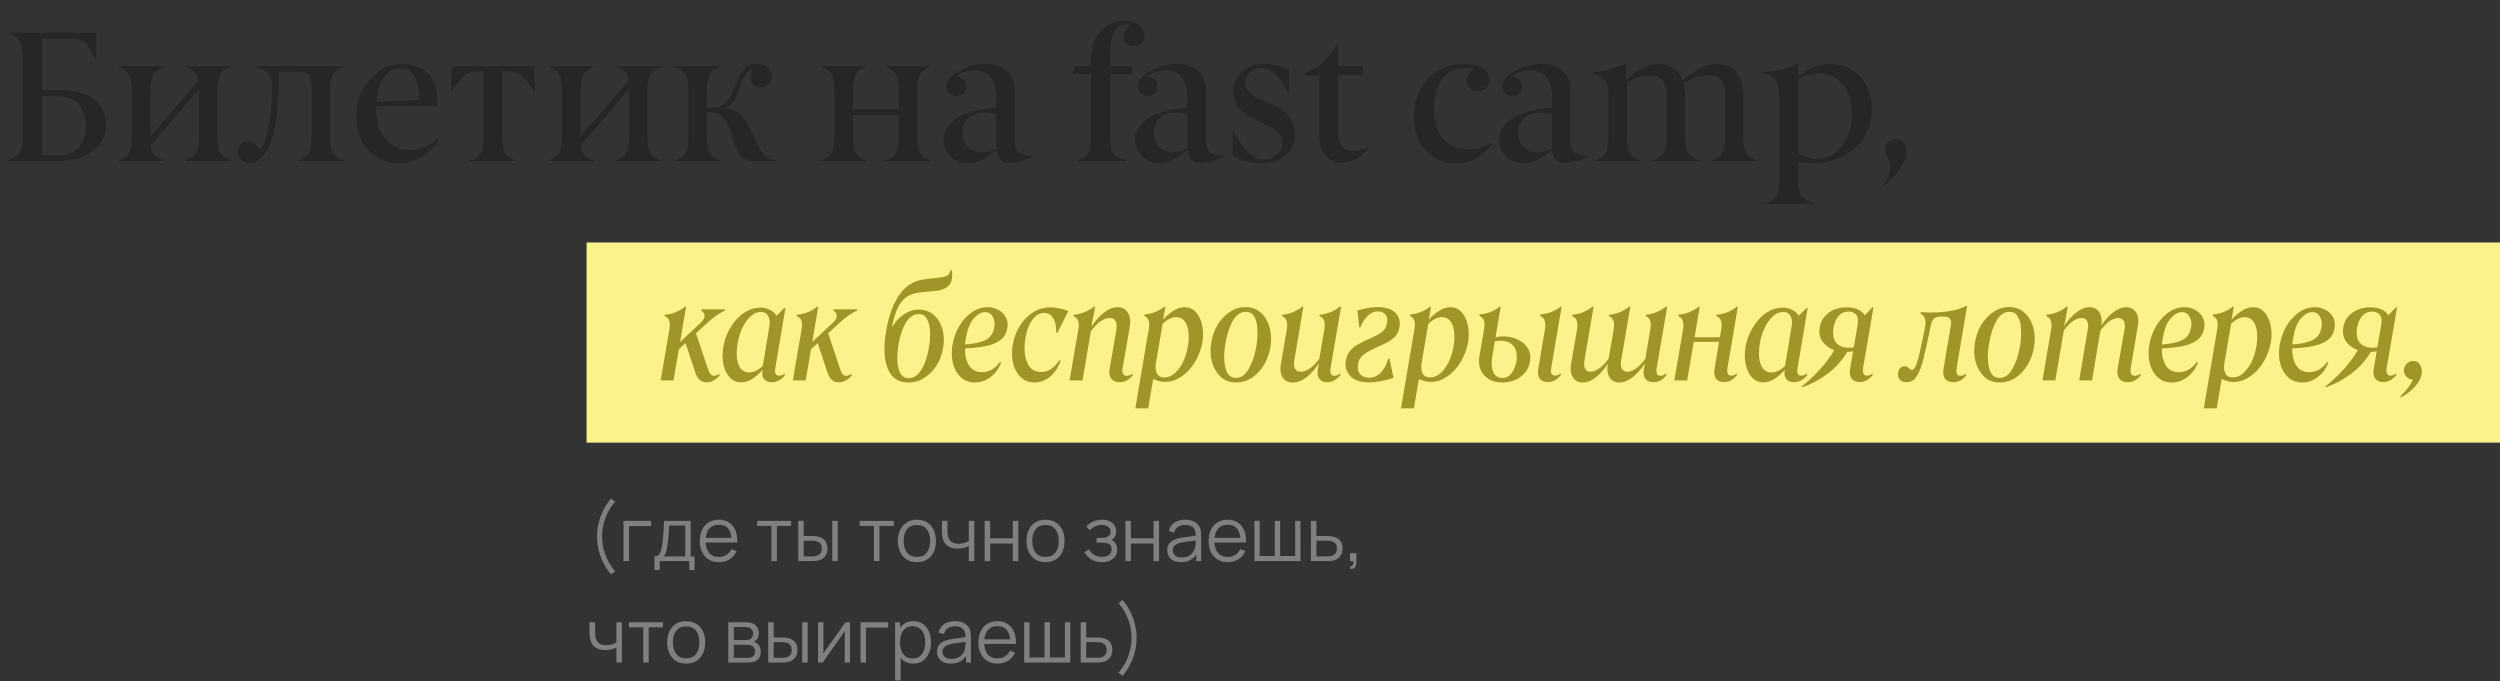
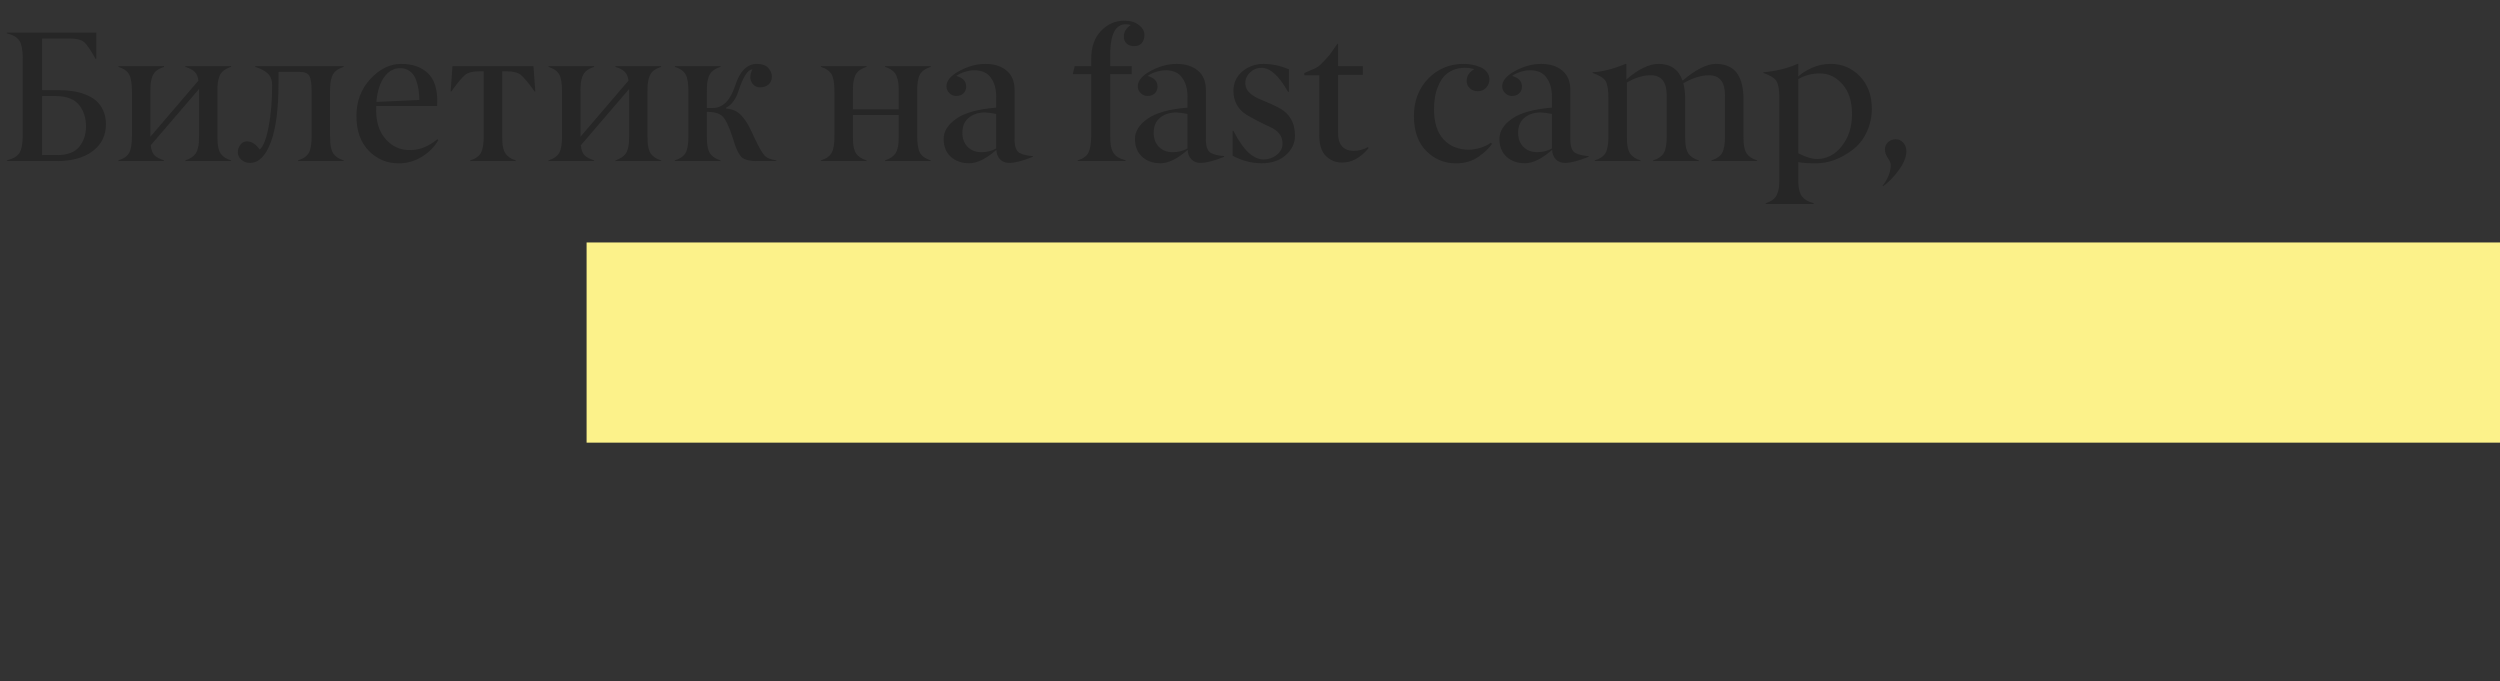
<svg xmlns="http://www.w3.org/2000/svg" width="2489" height="678" viewBox="0 0 2489 678" fill="none">
  <rect x="0" y="0" width="2489" height="678" fill="#333333" stroke="none" />
  <rect x="584.014" y="241.402" width="1904.99" height="199.305" fill="#FCF28A" />
-   <path d="M608.375 571.905C605.458 568.568 602.949 564.836 600.848 560.707C598.772 556.604 597.165 552.29 596.028 547.766C594.915 543.243 594.371 538.694 594.396 534.121C594.371 529.548 594.915 524.999 596.028 520.476C597.165 515.927 598.772 511.601 600.848 507.497C602.949 503.394 605.458 499.674 608.375 496.336L612.38 499.451C609.512 502.887 607.115 506.496 605.186 510.278C603.258 514.036 601.812 517.917 600.848 521.922C599.909 525.926 599.427 529.993 599.402 534.121C599.427 538.2 599.921 542.266 600.885 546.32C601.874 550.35 603.32 554.268 605.223 558.075C607.152 561.857 609.537 565.404 612.38 568.717L608.375 571.905ZM620.781 558.594V518.547H648.22V523.776H626.232V558.594H620.781ZM651.563 567.493V553.922C653.837 553.922 655.469 553.192 656.458 551.734C657.446 550.251 658.25 547.89 658.868 544.652C659.288 542.55 659.634 540.289 659.906 537.866C660.178 535.443 660.413 532.675 660.611 529.56C660.808 526.421 660.994 522.75 661.167 518.547H687.642V553.922H691.498V567.493H686.233V558.594H656.791V567.493H651.563ZM660.796 553.922H682.228V523.219H666.21C666.135 525.098 666.024 527.088 665.876 529.189C665.752 531.291 665.592 533.392 665.394 535.493C665.221 537.594 665.011 539.572 664.764 541.426C664.541 543.255 664.269 544.862 663.948 546.246C663.577 548.026 663.169 549.546 662.724 550.807C662.304 552.068 661.661 553.106 660.796 553.922ZM715.87 559.706C711.964 559.706 708.577 558.841 705.71 557.111C702.867 555.38 700.654 552.945 699.072 549.806C697.49 546.666 696.699 542.983 696.699 538.756C696.699 534.381 697.478 530.598 699.035 527.409C700.593 524.221 702.78 521.761 705.598 520.031C708.441 518.3 711.791 517.435 715.647 517.435C719.602 517.435 722.977 518.35 725.77 520.179C728.563 521.983 730.677 524.579 732.111 527.966C733.544 531.352 734.199 535.394 734.076 540.091H728.514V538.163C728.415 532.971 727.29 529.053 725.14 526.408C723.014 523.763 719.899 522.441 715.795 522.441C711.494 522.441 708.194 523.837 705.895 526.631C703.621 529.424 702.484 533.404 702.484 538.571C702.484 543.613 703.621 547.532 705.895 550.325C708.194 553.094 711.445 554.478 715.647 554.478C718.515 554.478 721.011 553.823 723.137 552.513C725.288 551.178 726.981 549.262 728.217 546.765L733.297 548.73C731.715 552.216 729.379 554.923 726.289 556.851C723.224 558.754 719.751 559.706 715.87 559.706ZM700.556 540.091V535.53H731.147V540.091H700.556ZM768.016 558.594V523.59H753.814V518.547H787.668V523.59H773.466V558.594H768.016ZM794.775 558.594L794.701 518.547H800.189V533.639H807.16C808.322 533.639 809.459 533.664 810.571 533.713C811.684 533.763 812.685 533.861 813.575 534.01C815.552 534.405 817.308 535.073 818.84 536.012C820.373 536.951 821.584 538.249 822.474 539.905C823.364 541.537 823.809 543.601 823.809 546.098C823.809 549.534 822.919 552.241 821.139 554.218C819.359 556.196 817.122 557.481 814.428 558.075C813.414 558.297 812.314 558.445 811.128 558.52C809.941 558.569 808.779 558.594 807.642 558.594H794.775ZM800.189 553.922H807.42C808.235 553.922 809.162 553.897 810.201 553.848C811.239 553.798 812.153 553.662 812.944 553.44C814.279 553.069 815.478 552.327 816.541 551.215C817.629 550.078 818.173 548.372 818.173 546.098C818.173 543.848 817.654 542.155 816.615 541.018C815.577 539.856 814.193 539.09 812.462 538.719C811.671 538.546 810.831 538.435 809.941 538.385C809.076 538.336 808.235 538.311 807.42 538.311H800.189V553.922ZM828.592 558.594V518.547H834.043V558.594H828.592ZM870.131 558.594V523.59H855.929V518.547H889.783V523.59H875.581V558.594H870.131ZM912.852 559.706C908.872 559.706 905.473 558.804 902.655 556.999C899.837 555.195 897.674 552.698 896.166 549.509C894.658 546.32 893.904 542.662 893.904 538.533C893.904 534.331 894.67 530.648 896.203 527.484C897.736 524.319 899.911 521.86 902.729 520.105C905.572 518.325 908.946 517.435 912.852 517.435C916.857 517.435 920.268 518.337 923.086 520.142C925.929 521.922 928.092 524.406 929.575 527.595C931.083 530.759 931.837 534.405 931.837 538.533C931.837 542.736 931.083 546.432 929.575 549.62C928.067 552.785 925.892 555.257 923.049 557.036C920.206 558.816 916.807 559.706 912.852 559.706ZM912.852 554.478C917.302 554.478 920.614 553.007 922.789 550.065C924.965 547.099 926.052 543.255 926.052 538.533C926.052 533.688 924.952 529.832 922.752 526.965C920.577 524.097 917.277 522.663 912.852 522.663C909.861 522.663 907.389 523.343 905.436 524.703C903.508 526.038 902.062 527.904 901.098 530.302C900.158 532.675 899.689 535.419 899.689 538.533C899.689 543.354 900.801 547.223 903.026 550.14C905.251 553.032 908.526 554.478 912.852 554.478ZM964.526 558.594V543.688C963.192 544.355 961.548 544.936 959.595 545.43C957.642 545.925 955.541 546.172 953.291 546.172C949.237 546.172 945.949 545.27 943.428 543.465C940.906 541.661 939.263 539.053 938.496 535.641C938.249 534.628 938.076 533.552 937.977 532.415C937.903 531.278 937.854 530.252 937.829 529.338C937.804 528.423 937.792 527.768 937.792 527.372V518.547H943.28V527.372C943.28 528.188 943.304 529.115 943.354 530.153C943.403 531.192 943.514 532.205 943.687 533.194C944.182 535.888 945.294 537.928 947.025 539.312C948.78 540.696 951.239 541.389 954.404 541.389C956.381 541.389 958.248 541.141 960.003 540.647C961.782 540.128 963.29 539.436 964.526 538.571V518.547H969.977V558.594H964.526ZM980.318 558.594V518.547H985.769V535.938H1008.35V518.547H1013.8V558.594H1008.35V541.166H985.769V558.594H980.318ZM1040.89 559.706C1036.91 559.706 1033.51 558.804 1030.7 556.999C1027.88 555.195 1025.72 552.698 1024.21 549.509C1022.7 546.32 1021.95 542.662 1021.95 538.533C1021.95 534.331 1022.71 530.648 1024.24 527.484C1025.78 524.319 1027.95 521.86 1030.77 520.105C1033.61 518.325 1036.99 517.435 1040.89 517.435C1044.9 517.435 1048.31 518.337 1051.13 520.142C1053.97 521.922 1056.13 524.406 1057.62 527.595C1059.12 530.759 1059.88 534.405 1059.88 538.533C1059.88 542.736 1059.12 546.432 1057.62 549.62C1056.11 552.785 1053.93 555.257 1051.09 557.036C1048.25 558.816 1044.85 559.706 1040.89 559.706ZM1040.89 554.478C1045.34 554.478 1048.66 553.007 1050.83 550.065C1053.01 547.099 1054.09 543.255 1054.09 538.533C1054.09 533.688 1052.99 529.832 1050.79 526.965C1048.62 524.097 1045.32 522.663 1040.89 522.663C1037.9 522.663 1035.43 523.343 1033.48 524.703C1031.55 526.038 1030.1 527.904 1029.14 530.302C1028.2 532.675 1027.73 535.419 1027.73 538.533C1027.73 543.354 1028.84 547.223 1031.07 550.14C1033.29 553.032 1036.57 554.478 1040.89 554.478ZM1097.33 559.706C1093.3 559.706 1089.78 558.829 1086.76 557.073C1083.77 555.294 1081.41 552.834 1079.68 549.695L1084.05 546.914C1085.51 549.386 1087.33 551.264 1089.51 552.55C1091.68 553.835 1094.18 554.478 1097 554.478C1099.94 554.478 1102.3 553.798 1104.08 552.438C1105.86 551.079 1106.75 549.213 1106.75 546.839C1106.75 545.208 1106.36 543.91 1105.6 542.946C1104.86 541.982 1103.72 541.29 1102.19 540.87C1100.68 540.449 1098.79 540.239 1096.51 540.239H1091.77V535.567H1096.44C1099.21 535.567 1101.43 535.073 1103.11 534.084C1104.82 533.07 1105.67 531.488 1105.67 529.338C1105.67 527.063 1104.82 525.382 1103.11 524.295C1101.43 523.182 1099.42 522.626 1097.07 522.626C1094.7 522.626 1092.45 523.121 1090.32 524.109C1088.22 525.073 1086.45 526.322 1085.02 527.854L1081.53 524.184C1083.54 521.983 1085.87 520.315 1088.54 519.178C1091.24 518.016 1094.21 517.435 1097.48 517.435C1100.05 517.435 1102.37 517.892 1104.45 518.807C1106.55 519.697 1108.21 521.007 1109.42 522.737C1110.65 524.468 1111.27 526.544 1111.27 528.967C1111.27 531.241 1110.71 533.206 1109.6 534.863C1108.51 536.519 1106.97 537.891 1104.97 538.978L1104.67 536.939C1106.4 537.26 1107.84 537.953 1108.97 539.016C1110.11 540.078 1110.95 541.352 1111.49 542.835C1112.04 544.318 1112.31 545.826 1112.31 547.359C1112.31 549.905 1111.64 552.105 1110.31 553.959C1109 555.788 1107.2 557.209 1104.93 558.223C1102.68 559.212 1100.15 559.706 1097.33 559.706ZM1120.45 558.594V518.547H1125.91V535.938H1148.49V518.547H1153.94V558.594H1148.49V541.166H1125.91V558.594H1120.45ZM1175.76 559.706C1172.75 559.706 1170.22 559.162 1168.16 558.075C1166.14 556.987 1164.62 555.541 1163.6 553.736C1162.59 551.932 1162.08 549.966 1162.08 547.841C1162.08 545.665 1162.51 543.811 1163.38 542.279C1164.27 540.721 1165.47 539.448 1166.98 538.459C1168.51 537.471 1170.28 536.717 1172.28 536.197C1174.31 535.703 1176.54 535.27 1178.99 534.9C1181.46 534.504 1183.87 534.17 1186.22 533.898C1188.59 533.602 1190.67 533.318 1192.45 533.046L1190.52 534.232C1190.6 530.277 1189.83 527.348 1188.22 525.444C1186.62 523.541 1183.82 522.589 1179.84 522.589C1177.1 522.589 1174.78 523.207 1172.87 524.443C1170.99 525.679 1169.67 527.632 1168.91 530.302L1163.6 528.744C1164.52 525.16 1166.36 522.379 1169.13 520.401C1171.9 518.424 1175.49 517.435 1179.92 517.435C1183.58 517.435 1186.68 518.127 1189.22 519.511C1191.8 520.871 1193.61 522.849 1194.68 525.444C1195.17 526.606 1195.49 527.904 1195.64 529.338C1195.79 530.771 1195.86 532.23 1195.86 533.713V558.594H1191V548.545L1192.41 549.138C1191.05 552.574 1188.94 555.195 1186.07 556.999C1183.21 558.804 1179.77 559.706 1175.76 559.706ZM1176.4 554.997C1178.94 554.997 1181.17 554.54 1183.07 553.625C1184.97 552.71 1186.51 551.462 1187.67 549.88C1188.83 548.273 1189.58 546.469 1189.93 544.466C1190.23 543.181 1190.39 541.772 1190.41 540.239C1190.44 538.682 1190.45 537.52 1190.45 536.754L1192.52 537.829C1190.67 538.076 1188.66 538.323 1186.48 538.571C1184.33 538.818 1182.2 539.102 1180.1 539.423C1178.03 539.745 1176.15 540.128 1174.47 540.573C1173.33 540.894 1172.23 541.352 1171.17 541.945C1170.1 542.513 1169.23 543.28 1168.53 544.244C1167.87 545.208 1167.53 546.407 1167.53 547.841C1167.53 549.002 1167.82 550.127 1168.39 551.215C1168.98 552.303 1169.92 553.205 1171.2 553.922C1172.51 554.639 1174.24 554.997 1176.4 554.997ZM1222.46 559.706C1218.55 559.706 1215.17 558.841 1212.3 557.111C1209.46 555.38 1207.25 552.945 1205.66 549.806C1204.08 546.666 1203.29 542.983 1203.29 538.756C1203.29 534.381 1204.07 530.598 1205.63 527.409C1207.18 524.221 1209.37 521.761 1212.19 520.031C1215.03 518.3 1218.38 517.435 1222.24 517.435C1226.19 517.435 1229.57 518.35 1232.36 520.179C1235.15 521.983 1237.27 524.579 1238.7 527.966C1240.14 531.352 1240.79 535.394 1240.67 540.091H1235.11V538.163C1235.01 532.971 1233.88 529.053 1231.73 526.408C1229.6 523.763 1226.49 522.441 1222.39 522.441C1218.09 522.441 1214.79 523.837 1212.49 526.631C1210.21 529.424 1209.07 533.404 1209.07 538.571C1209.07 543.613 1210.21 547.532 1212.49 550.325C1214.79 553.094 1218.04 554.478 1222.24 554.478C1225.11 554.478 1227.6 553.823 1229.73 552.513C1231.88 551.178 1233.57 549.262 1234.81 546.765L1239.89 548.73C1238.31 552.216 1235.97 554.923 1232.88 556.851C1229.81 558.754 1226.34 559.706 1222.46 559.706ZM1207.15 540.091V535.53H1237.74V540.091H1207.15ZM1248.86 558.594V518.547H1254.16V553.551H1269.18V518.547H1274.48V553.551H1289.46V518.547H1294.76V558.594H1248.86ZM1305.2 558.594L1305.13 518.547H1310.62V533.639H1320C1321.16 533.639 1322.3 533.664 1323.41 533.713C1324.55 533.763 1325.55 533.861 1326.41 534.01C1328.39 534.381 1330.15 535.036 1331.68 535.975C1333.24 536.914 1334.45 538.212 1335.31 539.868C1336.2 541.525 1336.65 543.601 1336.65 546.098C1336.65 549.534 1335.76 552.241 1333.98 554.218C1332.22 556.196 1330 557.481 1327.3 558.075C1326.29 558.297 1325.19 558.445 1324 558.52C1322.82 558.569 1321.64 558.594 1320.48 558.594H1305.2ZM1310.62 553.922H1320.26C1321.1 553.922 1322.04 553.897 1323.08 553.848C1324.12 553.798 1325.03 553.662 1325.82 553.44C1327.13 553.069 1328.32 552.327 1329.38 551.215C1330.47 550.078 1331.01 548.372 1331.01 546.098C1331.01 543.848 1330.49 542.155 1329.46 541.018C1328.42 539.856 1327.03 539.09 1325.3 538.719C1324.54 538.546 1323.71 538.435 1322.82 538.385C1321.93 538.336 1321.08 538.311 1320.26 538.311H1310.62V553.922ZM1344.04 566.343L1344.37 563.637C1345.36 563.711 1346.08 563.513 1346.53 563.043C1346.97 562.574 1347.24 561.943 1347.34 561.152C1347.44 560.361 1347.46 559.508 1347.42 558.594H1344.04V550.77H1350.38V560.077C1350.38 562.351 1349.8 564.057 1348.64 565.194C1347.5 566.331 1345.97 566.714 1344.04 566.343ZM613.715 659.594V644.688C612.38 645.355 610.736 645.936 608.783 646.43C606.83 646.925 604.729 647.172 602.48 647.172C598.425 647.172 595.138 646.27 592.616 644.465C590.095 642.661 588.451 640.053 587.685 636.641C587.437 635.628 587.264 634.552 587.165 633.415C587.091 632.278 587.042 631.252 587.017 630.338C586.992 629.423 586.98 628.768 586.98 628.372V619.547H592.468V628.372C592.468 629.188 592.493 630.115 592.542 631.153C592.592 632.192 592.703 633.205 592.876 634.194C593.37 636.888 594.483 638.928 596.213 640.312C597.968 641.696 600.428 642.389 603.592 642.389C605.57 642.389 607.436 642.141 609.191 641.647C610.971 641.128 612.479 640.436 613.715 639.571V619.547H619.166V659.594H613.715ZM640.408 659.594V624.59H626.207V619.547H660.061V624.59H645.859V659.594H640.408ZM683.13 660.706C679.15 660.706 675.751 659.804 672.933 657.999C670.115 656.195 667.952 653.698 666.444 650.509C664.936 647.32 664.182 643.662 664.182 639.533C664.182 635.331 664.948 631.648 666.481 628.484C668.013 625.319 670.189 622.86 673.007 621.105C675.85 619.325 679.224 618.435 683.13 618.435C687.134 618.435 690.546 619.337 693.364 621.142C696.207 622.922 698.37 625.406 699.853 628.595C701.361 631.759 702.115 635.405 702.115 639.533C702.115 643.736 701.361 647.432 699.853 650.62C698.345 653.785 696.169 656.257 693.327 658.036C690.484 659.816 687.085 660.706 683.13 660.706ZM683.13 655.478C687.579 655.478 690.892 654.007 693.067 651.065C695.242 648.099 696.33 644.255 696.33 639.533C696.33 634.688 695.23 630.832 693.03 627.965C690.855 625.097 687.555 623.663 683.13 623.663C680.139 623.663 677.667 624.343 675.714 625.703C673.786 627.038 672.339 628.904 671.375 631.302C670.436 633.675 669.966 636.419 669.966 639.533C669.966 644.354 671.079 648.223 673.303 651.14C675.528 654.032 678.804 655.478 683.13 655.478ZM725.104 659.594V619.547H741.604C742.445 619.547 743.458 619.597 744.645 619.696C745.856 619.795 746.981 619.98 748.019 620.252C750.269 620.845 752.073 622.056 753.433 623.886C754.817 625.715 755.509 627.915 755.509 630.486C755.509 631.92 755.287 633.205 754.842 634.342C754.422 635.455 753.816 636.419 753.025 637.235C752.654 637.655 752.246 638.026 751.801 638.347C751.356 638.644 750.924 638.891 750.503 639.089C751.295 639.237 752.147 639.583 753.062 640.127C754.496 640.967 755.583 642.104 756.325 643.538C757.067 644.947 757.437 646.665 757.437 648.692C757.437 651.436 756.782 653.673 755.472 655.404C754.162 657.134 752.407 658.321 750.207 658.963C749.218 659.235 748.143 659.408 746.981 659.483C745.844 659.557 744.768 659.594 743.755 659.594H725.104ZM730.592 654.959H743.495C744.014 654.959 744.67 654.922 745.461 654.848C746.252 654.749 746.956 654.625 747.574 654.477C749.033 654.106 750.096 653.364 750.763 652.252C751.455 651.115 751.801 649.879 751.801 648.544C751.801 646.789 751.282 645.355 750.244 644.243C749.23 643.106 747.871 642.413 746.165 642.166C745.597 642.043 745.003 641.968 744.385 641.944C743.767 641.919 743.211 641.907 742.717 641.907H730.592V654.959ZM730.592 637.235H741.79C742.432 637.235 743.149 637.197 743.94 637.123C744.756 637.024 745.461 636.864 746.054 636.641C747.339 636.196 748.279 635.43 748.872 634.342C749.49 633.255 749.799 632.068 749.799 630.783C749.799 629.374 749.465 628.138 748.798 627.075C748.155 626.012 747.179 625.27 745.868 624.85C744.979 624.528 744.014 624.343 742.976 624.294C741.963 624.244 741.32 624.219 741.048 624.219H730.592V637.235ZM764.865 659.594L764.791 619.547H770.279V634.639H777.25C778.412 634.639 779.549 634.664 780.661 634.713C781.774 634.763 782.775 634.861 783.665 635.01C785.642 635.405 787.397 636.073 788.93 637.012C790.463 637.951 791.674 639.249 792.564 640.905C793.454 642.537 793.899 644.601 793.899 647.098C793.899 650.534 793.009 653.241 791.229 655.218C789.449 657.196 787.212 658.481 784.517 659.075C783.504 659.297 782.404 659.445 781.217 659.52C780.031 659.569 778.869 659.594 777.732 659.594H764.865ZM770.279 654.922H777.509C778.325 654.922 779.252 654.897 780.29 654.848C781.329 654.798 782.243 654.662 783.034 654.44C784.369 654.069 785.568 653.327 786.631 652.215C787.719 651.078 788.263 649.372 788.263 647.098C788.263 644.848 787.743 643.155 786.705 642.018C785.667 640.856 784.283 640.09 782.552 639.719C781.761 639.546 780.921 639.435 780.031 639.385C779.166 639.336 778.325 639.311 777.509 639.311H770.279V654.922ZM798.682 659.594V619.547H804.133V659.594H798.682ZM846.324 619.547V659.594H841.022V628.409L819.07 659.594H814.472V619.547H819.775V650.472L841.763 619.547H846.324ZM856.731 659.594V619.547H884.171V624.776H862.182V659.594H856.731ZM909.188 660.706C905.505 660.706 902.39 659.779 899.844 657.925C897.298 656.046 895.369 653.513 894.059 650.324C892.749 647.11 892.094 643.513 892.094 639.533C892.094 635.479 892.749 631.87 894.059 628.706C895.394 625.517 897.347 623.008 899.918 621.179C902.489 619.35 905.653 618.435 909.41 618.435C913.069 618.435 916.208 619.362 918.829 621.216C921.449 623.07 923.451 625.591 924.836 628.78C926.245 631.969 926.949 635.554 926.949 639.533C926.949 643.538 926.245 647.135 924.836 650.324C923.427 653.513 921.4 656.046 918.755 657.925C916.11 659.779 912.921 660.706 909.188 660.706ZM891.167 677.392V619.547H896.062V649.693H896.655V677.392H891.167ZM908.632 655.626C911.425 655.626 913.749 654.922 915.603 653.513C917.457 652.104 918.841 650.188 919.756 647.765C920.695 645.318 921.165 642.574 921.165 639.533C921.165 636.518 920.708 633.798 919.793 631.376C918.878 628.953 917.482 627.038 915.603 625.628C913.749 624.219 911.388 623.515 908.521 623.515C905.727 623.515 903.403 624.195 901.549 625.554C899.72 626.914 898.348 628.805 897.434 631.228C896.519 633.625 896.062 636.394 896.062 639.533C896.062 642.623 896.519 645.392 897.434 647.839C898.348 650.262 899.733 652.165 901.587 653.55C903.441 654.934 905.789 655.626 908.632 655.626ZM946.55 660.706C943.534 660.706 941 660.162 938.948 659.075C936.921 657.987 935.401 656.541 934.387 654.736C933.374 652.932 932.867 650.966 932.867 648.841C932.867 646.665 933.3 644.811 934.165 643.279C935.055 641.721 936.254 640.448 937.762 639.459C939.294 638.471 941.062 637.717 943.064 637.197C945.091 636.703 947.328 636.27 949.776 635.9C952.248 635.504 954.658 635.17 957.006 634.898C959.379 634.602 961.456 634.318 963.236 634.046L961.307 635.232C961.382 631.277 960.615 628.348 959.008 626.444C957.402 624.541 954.608 623.589 950.628 623.589C947.884 623.589 945.561 624.207 943.657 625.443C941.779 626.679 940.456 628.632 939.69 631.302L934.387 629.744C935.302 626.16 937.144 623.379 939.912 621.401C942.681 619.424 946.278 618.435 950.703 618.435C954.361 618.435 957.463 619.127 960.01 620.511C962.58 621.871 964.397 623.849 965.46 626.444C965.955 627.606 966.276 628.904 966.424 630.338C966.573 631.771 966.647 633.23 966.647 634.713V659.594H961.789V649.545L963.198 650.138C961.839 653.574 959.725 656.195 956.858 657.999C953.99 659.804 950.554 660.706 946.55 660.706ZM947.18 655.997C949.726 655.997 951.951 655.54 953.854 654.625C955.758 653.71 957.29 652.462 958.452 650.88C959.614 649.273 960.368 647.469 960.714 645.466C961.011 644.181 961.171 642.772 961.196 641.239C961.221 639.682 961.233 638.52 961.233 637.754L963.31 638.829C961.456 639.076 959.441 639.323 957.266 639.571C955.115 639.818 952.989 640.102 950.888 640.423C948.811 640.745 946.933 641.128 945.252 641.573C944.115 641.894 943.015 642.352 941.952 642.945C940.889 643.513 940.011 644.28 939.319 645.244C938.652 646.208 938.318 647.407 938.318 648.841C938.318 650.002 938.602 651.127 939.171 652.215C939.764 653.303 940.703 654.205 941.989 654.922C943.299 655.639 945.029 655.997 947.18 655.997ZM993.245 660.706C989.34 660.706 985.953 659.841 983.086 658.111C980.243 656.38 978.03 653.945 976.448 650.806C974.866 647.666 974.075 643.983 974.075 639.756C974.075 635.381 974.854 631.598 976.411 628.409C977.969 625.221 980.156 622.761 982.974 621.031C985.817 619.3 989.167 618.435 993.023 618.435C996.978 618.435 1000.35 619.35 1003.15 621.179C1005.94 622.983 1008.05 625.579 1009.49 628.966C1010.92 632.352 1011.58 636.394 1011.45 641.091H1005.89V639.163C1005.79 633.971 1004.67 630.053 1002.52 627.408C1000.39 624.763 997.275 623.441 993.171 623.441C988.87 623.441 985.57 624.837 983.271 627.631C980.997 630.424 979.86 634.404 979.86 639.571C979.86 644.613 980.997 648.532 983.271 651.325C985.57 654.094 988.821 655.478 993.023 655.478C995.891 655.478 998.387 654.823 1000.51 653.513C1002.66 652.178 1004.36 650.262 1005.59 647.765L1010.67 649.73C1009.09 653.216 1006.75 655.923 1003.66 657.851C1000.6 659.754 997.127 660.706 993.245 660.706ZM977.931 641.091V636.53H1008.52V641.091H977.931ZM1019.64 659.594V619.547H1024.95V654.551H1039.96V619.547H1045.27V654.551H1060.25V619.547H1065.55V659.594H1019.64ZM1075.99 659.594L1075.92 619.547H1081.4V634.639H1090.78C1091.95 634.639 1093.08 634.664 1094.2 634.713C1095.33 634.763 1096.33 634.861 1097.2 635.01C1099.18 635.381 1100.93 636.036 1102.46 636.975C1104.02 637.914 1105.23 639.212 1106.1 640.868C1106.99 642.525 1107.43 644.601 1107.43 647.098C1107.43 650.534 1106.54 653.241 1104.76 655.218C1103.01 657.196 1100.78 658.481 1098.09 659.075C1097.08 659.297 1095.98 659.445 1094.79 659.52C1093.6 659.569 1092.43 659.594 1091.27 659.594H1075.99ZM1081.4 654.922H1091.04C1091.88 654.922 1092.82 654.897 1093.86 654.848C1094.9 654.798 1095.81 654.662 1096.61 654.44C1097.92 654.069 1099.1 653.327 1100.17 652.215C1101.25 651.078 1101.8 649.372 1101.8 647.098C1101.8 644.848 1101.28 643.155 1100.24 642.018C1099.2 640.856 1097.82 640.09 1096.09 639.719C1095.32 639.546 1094.49 639.435 1093.6 639.385C1092.71 639.336 1091.86 639.311 1091.04 639.311H1081.4V654.922ZM1117.61 672.905L1113.6 669.717C1116.44 666.404 1118.82 662.857 1120.72 659.075C1122.65 655.268 1124.1 651.35 1125.06 647.32C1126.05 643.266 1126.56 639.2 1126.58 635.121C1126.56 630.993 1126.06 626.926 1125.1 622.922C1124.16 618.917 1122.72 615.036 1120.8 611.278C1118.87 607.496 1116.47 603.887 1113.6 600.451L1117.61 597.336C1120.52 600.674 1123.02 604.394 1125.1 608.497C1127.2 612.601 1128.8 616.927 1129.92 621.476C1131.05 625.999 1131.61 630.548 1131.59 635.121C1131.61 639.694 1131.05 644.243 1129.92 648.766C1128.8 653.29 1127.2 657.604 1125.1 661.707C1123.02 665.836 1120.52 669.568 1117.61 672.905Z" fill="#808080" />
-   <path d="M657.764 378.723L666.524 327.691C667.081 323.891 666.988 321.017 666.246 319.07C665.597 317.123 664.068 315.687 661.658 314.76V313.369C669.445 312.72 676.258 310.032 682.098 305.304H683.071L677.092 340.484L697.811 321.156C700.406 318.653 701.611 316.336 701.426 314.203C701.333 312.071 700.267 310.449 698.228 309.337L698.367 307.946H721.727V309.337C719.132 310.356 716.258 311.979 713.106 314.203C710.047 316.336 706.571 319.209 702.677 322.825L692.944 331.863L704.624 366.764C705.458 369.082 706.293 370.89 707.127 372.187C708.054 373.485 709.352 374.134 711.02 374.134C711.855 374.134 712.689 373.949 713.523 373.578C714.45 373.207 715.285 372.744 716.026 372.187L716.582 373.439C714.914 375.756 712.921 377.518 710.603 378.723C708.286 380.02 705.922 380.669 703.512 380.669C700.453 380.669 697.996 379.696 696.142 377.749C694.288 375.803 692.898 373.253 691.971 370.102L682.515 341.596L675.841 347.714L670.557 378.723H657.764ZM720.102 345.49C721.029 340.206 722.605 335.246 724.83 330.611C727.147 325.884 729.928 321.712 733.173 318.097C736.51 314.389 740.172 311.515 744.158 309.476C748.237 307.344 752.547 306.278 757.09 306.278C760.612 306.278 763.764 307.019 766.545 308.502C769.419 309.893 771.597 311.886 773.08 314.482L780.728 306.695H781.979L771.829 366.764C771.087 371.585 772.292 373.995 775.444 373.995C777.205 374.088 779.106 373.439 781.145 372.048L781.701 373.161C780.125 375.478 778.132 377.286 775.722 378.584C773.312 379.881 770.809 380.53 768.214 380.53C765.062 380.53 762.605 379.557 760.844 377.61C759.175 375.664 758.573 372.929 759.036 369.406C759.036 369.221 759.036 369.082 759.036 368.989C759.129 368.804 759.222 368.572 759.314 368.294H759.036C756.533 371.353 753.381 374.18 749.581 376.776C745.78 379.372 741.794 380.669 737.622 380.669C733.173 380.669 729.419 379.001 726.359 375.664C723.393 372.326 721.354 368.016 720.241 362.732C719.129 357.355 719.082 351.608 720.102 345.49ZM745.826 370.797C748.144 370.797 750.461 370.241 752.779 369.128C755.189 367.923 757.414 366.301 759.453 364.261L765.989 324.91C766.73 320.739 766.36 317.309 764.876 314.621C763.393 311.932 760.937 310.588 757.507 310.588C753.891 310.588 750.508 312.025 747.356 314.899C744.204 317.68 741.47 321.48 739.152 326.301C736.835 331.121 735.212 336.451 734.285 342.292C733.451 347.297 733.266 351.979 733.729 356.336C734.193 360.6 735.398 364.076 737.344 366.764C739.384 369.453 742.211 370.797 745.826 370.797ZM789.346 378.723L798.106 327.691C798.662 323.891 798.57 321.017 797.828 319.07C797.179 317.123 795.649 315.687 793.239 314.76V313.369C801.026 312.72 807.84 310.032 813.68 305.304H814.653L808.674 340.484L829.392 321.156C831.988 318.653 833.193 316.336 833.008 314.203C832.915 312.071 831.849 310.449 829.809 309.337L829.948 307.946H853.309V309.337C850.713 310.356 847.84 311.979 844.688 314.203C841.629 316.336 838.152 319.209 834.259 322.825L824.526 331.863L836.206 366.764C837.04 369.082 837.874 370.89 838.709 372.187C839.636 373.485 840.933 374.134 842.602 374.134C843.436 374.134 844.271 373.949 845.105 373.578C846.032 373.207 846.866 372.744 847.608 372.187L848.164 373.439C846.495 375.756 844.502 377.518 842.185 378.723C839.867 380.02 837.504 380.669 835.093 380.669C832.034 380.669 829.578 379.696 827.724 377.749C825.87 375.803 824.479 373.253 823.552 370.102L814.097 341.596L807.422 347.714L802.138 378.723H789.346ZM904.547 380.808C897.594 380.808 892.171 378.63 888.278 374.273C884.477 369.823 882.067 363.752 881.047 356.057C880.12 348.363 880.491 339.603 882.16 329.777C883.272 323.473 884.755 317.402 886.609 311.561C888.556 305.721 891.012 300.437 893.979 295.71C896.945 290.889 900.561 286.95 904.825 283.891C909.089 280.831 914.141 278.931 919.981 278.189C922.855 277.726 925.59 277.402 928.185 277.216C930.781 276.938 933.237 276.614 935.555 276.243C939.819 275.779 942.6 274.991 943.898 273.879C945.196 272.674 945.937 271.098 946.123 269.151L947.513 269.012C947.884 270.681 948.069 272.21 948.069 273.601C948.069 274.991 947.977 276.289 947.791 277.494C946.586 284.539 941.256 288.572 931.8 289.592C928.834 289.87 925.96 290.148 923.179 290.426C920.491 290.611 918.081 290.843 915.949 291.121C910.85 291.677 906.586 293.068 903.156 295.293C899.726 297.517 896.899 300.716 894.674 304.887C892.449 309.059 890.549 314.389 888.973 320.878C888.51 322.639 888.185 324.4 888 326.162C890.966 320.785 894.813 316.475 899.541 313.23C904.361 309.893 909.506 308.224 914.975 308.224C920.723 308.224 925.59 309.986 929.576 313.508C933.654 317.031 936.528 321.666 938.197 327.413C939.865 333.161 940.143 339.325 939.031 345.907C938.011 352.581 935.833 358.56 932.496 363.844C929.159 369.036 925.08 373.161 920.259 376.22C915.439 379.279 910.201 380.808 904.547 380.808ZM904.964 376.498C908.208 376.498 911.128 375.2 913.724 372.604C916.412 369.916 918.683 366.301 920.537 361.759C922.391 357.124 923.828 351.84 924.848 345.907C925.868 340.345 926.238 335.061 925.96 330.055C925.775 324.957 924.755 320.785 922.901 317.541C921.14 314.296 918.359 312.674 914.558 312.674C911.221 312.674 908.208 313.972 905.52 316.567C902.924 319.163 900.7 322.778 898.846 327.413C896.992 331.955 895.555 337.193 894.535 343.126C893.608 348.781 893.237 354.157 893.423 359.256C893.701 364.354 894.72 368.526 896.482 371.77C898.336 374.922 901.163 376.498 904.964 376.498ZM996.766 361.202C994.078 367.506 990.37 372.373 985.642 375.803C980.914 379.14 975.955 380.808 970.764 380.808C965.294 380.808 960.659 379.14 956.859 375.803C953.151 372.465 950.509 368.016 948.933 362.454C947.357 356.799 947.125 350.542 948.238 343.682C949.443 336.637 951.714 330.287 955.051 324.632C958.481 318.885 962.606 314.342 967.427 311.005C972.34 307.575 977.624 305.86 983.278 305.86C987.264 305.86 990.88 306.787 994.124 308.641C997.369 310.403 999.825 312.859 1001.49 316.011C1003.16 319.163 1003.63 322.778 1002.88 326.857C1001.96 332.048 999.501 336.081 995.515 338.954C991.529 341.735 986.476 343.682 980.358 344.794C974.333 345.907 967.797 346.602 960.752 346.88C960.659 353.74 962.004 359.395 964.785 363.844C967.566 368.294 971.83 370.519 977.577 370.519C984.715 370.519 990.694 367.135 995.515 360.368L996.766 361.202ZM961.586 337.008C961.216 339.047 960.984 341.04 960.891 342.987C969.142 342.431 975.723 341.04 980.636 338.815C985.642 336.498 988.701 332.326 989.814 326.301C990.648 322.129 990.184 318.514 988.423 315.455C986.755 312.303 984.205 310.727 980.775 310.727C976.882 310.727 973.081 312.859 969.373 317.123C965.665 321.388 963.07 328.016 961.586 337.008ZM1045.8 305.999C1048.67 305.999 1051.73 306.37 1054.97 307.112C1058.22 307.761 1061.09 308.641 1063.6 309.754L1052.89 331.168H1051.5C1051.78 325.142 1050.8 320.368 1048.58 316.845C1046.45 313.323 1043.43 311.561 1039.54 311.561C1035.09 311.561 1031.2 313.833 1027.86 318.375C1024.52 322.825 1022.21 328.896 1020.91 336.59C1019.89 342.431 1019.75 347.946 1020.49 353.137C1021.23 358.236 1022.9 362.407 1025.5 365.652C1028.18 368.804 1031.85 370.38 1036.48 370.38C1040.28 370.38 1043.71 369.314 1046.77 367.182C1049.92 364.957 1052.56 362.083 1054.7 358.56L1055.95 359.395C1053.26 366.533 1049.55 371.909 1044.82 375.525C1040.1 379.047 1035.18 380.808 1030.08 380.808C1024.62 380.808 1020.03 379.093 1016.32 375.664C1012.7 372.141 1010.15 367.552 1008.67 361.898C1007.28 356.243 1007.14 350.171 1008.25 343.682C1009.46 336.451 1011.82 330.009 1015.35 324.354C1018.96 318.607 1023.36 314.111 1028.56 310.866C1033.84 307.622 1039.59 305.999 1045.8 305.999ZM1064.86 378.723L1073.62 328.108C1074.18 324.771 1074.13 321.99 1073.48 319.765C1072.93 317.541 1071.4 315.918 1068.9 314.899V313.369C1072.51 313.091 1076.08 312.257 1079.6 310.866C1083.22 309.383 1086.42 307.529 1089.2 305.304H1090.31L1088.36 316.011C1087.99 317.68 1087.62 319.395 1087.25 321.156C1086.97 322.825 1086.79 324.169 1086.69 325.188V325.327C1090.12 319.765 1094.2 315.13 1098.93 311.422C1103.66 307.714 1108.29 305.86 1112.83 305.86C1117.28 305.86 1120.62 307.668 1122.85 311.283C1125.07 314.806 1125.77 319.209 1124.93 324.493L1117.7 366.347C1117.33 368.572 1117.42 370.426 1117.98 371.909C1118.63 373.392 1119.83 374.134 1121.6 374.134C1123.54 374.134 1125.44 373.485 1127.3 372.187L1127.85 373.439C1126.28 375.664 1124.28 377.425 1121.87 378.723C1119.56 379.928 1117.15 380.53 1114.64 380.53C1110.93 380.53 1108.15 379.325 1106.3 376.915C1104.54 374.505 1104.03 371.214 1104.77 367.042L1111.44 328.526C1112 324.91 1111.77 322.037 1110.75 319.904C1109.82 317.68 1107.83 316.567 1104.77 316.567C1102.17 316.567 1099.3 317.587 1096.15 319.626C1093.09 321.573 1089.71 325.003 1086 329.916L1077.79 378.723H1064.86ZM1130.33 406.533L1143.68 327.83C1144.33 324.03 1144.28 321.156 1143.54 319.209C1142.89 317.17 1141.5 315.64 1139.37 314.621V313.091C1142.89 312.813 1146.37 312.025 1149.8 310.727C1153.32 309.337 1156.43 307.575 1159.12 305.443H1160.23L1158.98 312.674C1158.79 313.508 1158.61 314.435 1158.42 315.455C1158.33 316.382 1158.19 317.263 1158 318.097V318.236C1160.6 315.269 1163.8 312.488 1167.6 309.893C1171.4 307.205 1175.34 305.86 1179.42 305.86C1183.96 305.86 1187.71 307.529 1190.68 310.866C1193.65 314.111 1195.69 318.375 1196.8 323.659C1198 328.943 1198.1 334.644 1197.08 340.762C1196.15 345.953 1194.53 350.959 1192.21 355.779C1189.89 360.507 1187.06 364.725 1183.73 368.433C1180.39 372.048 1176.68 374.922 1172.6 377.054C1168.62 379.186 1164.4 380.252 1159.95 380.252C1157.91 380.252 1155.87 379.974 1153.83 379.418C1151.79 378.862 1149.89 378.166 1148.13 377.332L1143.13 406.533H1130.33ZM1150.77 361.759C1150.12 365.93 1150.49 369.314 1151.89 371.909C1153.28 374.505 1155.73 375.803 1159.25 375.803C1162.96 375.803 1166.39 374.412 1169.54 371.631C1172.79 368.757 1175.57 364.957 1177.89 360.229C1180.21 355.409 1181.83 350.078 1182.75 344.238C1183.59 339.14 1183.73 334.458 1183.17 330.194C1182.71 325.837 1181.46 322.361 1179.42 319.765C1177.38 317.077 1174.6 315.733 1171.07 315.733C1168.85 315.733 1166.53 316.336 1164.12 317.541C1161.71 318.746 1159.49 320.414 1157.45 322.546L1150.77 361.759ZM1230.72 380.808C1224.69 380.808 1219.59 378.954 1215.42 375.246C1211.34 371.446 1208.42 366.533 1206.66 360.507C1204.99 354.482 1204.76 347.946 1205.97 340.901C1207.08 334.227 1209.26 328.247 1212.5 322.964C1215.84 317.68 1219.87 313.508 1224.6 310.449C1229.33 307.297 1234.47 305.721 1240.03 305.721C1246.06 305.721 1251.11 307.575 1255.19 311.283C1259.36 314.991 1262.28 319.858 1263.95 325.884C1265.71 331.909 1265.99 338.444 1264.78 345.49C1263.67 352.164 1261.49 358.19 1258.25 363.566C1255 368.85 1250.97 373.068 1246.15 376.22C1241.42 379.279 1236.28 380.808 1230.72 380.808ZM1230.58 376.22C1235.68 376.22 1239.89 373.253 1243.23 367.321C1246.66 361.388 1249.21 353.786 1250.88 344.516C1251.81 338.676 1252.13 333.161 1251.85 327.969C1251.67 322.778 1250.65 318.56 1248.79 315.316C1246.94 312.071 1244.11 310.449 1240.31 310.449C1235.03 310.449 1230.72 313.415 1227.38 319.348C1224.04 325.188 1221.59 332.743 1220.01 342.013C1218.99 347.761 1218.62 353.276 1218.9 358.56C1219.18 363.752 1220.2 368.016 1221.96 371.353C1223.81 374.598 1226.68 376.22 1230.58 376.22ZM1287.07 380.808C1282.62 380.808 1279.29 379.14 1277.06 375.803C1274.93 372.373 1274.28 368.155 1275.12 363.149L1281.1 328.108C1281.65 324.771 1281.65 321.99 1281.1 319.765C1280.54 317.541 1279.01 315.918 1276.51 314.899V313.369C1280.12 313.091 1283.64 312.257 1287.07 310.866C1290.6 309.383 1293.8 307.529 1296.67 305.304H1297.64L1288.6 358.838C1288.05 362.176 1288.28 364.91 1289.3 367.042C1290.32 369.082 1292.27 370.102 1295.14 370.102C1297.73 370.102 1300.52 369.128 1303.48 367.182C1306.54 365.235 1309.88 361.99 1313.49 357.448L1318.5 327.969C1319.06 324.725 1319.01 321.99 1318.36 319.765C1317.8 317.448 1316.27 315.779 1313.77 314.76V313.369C1317.39 313.091 1320.96 312.257 1324.48 310.866C1328 309.383 1331.2 307.529 1334.07 305.304H1335.19L1324.62 366.903C1324.34 369.036 1324.48 370.797 1325.04 372.187C1325.68 373.485 1326.84 374.134 1328.51 374.134C1330.37 374.134 1332.22 373.392 1334.07 371.909L1334.63 373.161C1332.96 375.478 1330.97 377.286 1328.65 378.584C1326.33 379.881 1323.92 380.53 1321.42 380.53C1318.08 380.53 1315.49 379.464 1313.63 377.332C1311.87 375.107 1311.32 372.095 1311.96 368.294C1312.15 367.274 1312.29 366.301 1312.38 365.374C1312.57 364.354 1312.8 363.288 1313.08 362.176L1312.8 362.037C1309.46 367.413 1305.48 371.909 1300.84 375.525C1296.3 379.047 1291.71 380.808 1287.07 380.808ZM1363.28 380.669C1354.66 380.669 1348.35 378.584 1344.37 374.412C1340.38 370.241 1338.9 365.096 1339.92 358.978C1340.66 354.713 1342.23 351.283 1344.64 348.688C1347.15 346 1350.11 343.775 1353.54 342.013C1356.97 340.159 1360.59 338.444 1364.39 336.869C1368.47 335.107 1372.08 333.161 1375.24 331.028C1378.39 328.896 1380.29 325.745 1380.94 321.573C1381.59 318.143 1381.08 315.362 1379.41 313.23C1377.74 311.098 1375.19 310.032 1371.76 310.032C1368.05 310.032 1364.71 311.469 1361.75 314.342C1358.78 317.123 1356.32 320.971 1354.38 325.884H1353.27L1351.46 309.198C1354.05 308.271 1357.21 307.483 1360.91 306.834C1364.62 306.092 1368.24 305.721 1371.76 305.721C1379.45 305.721 1385.2 307.575 1389 311.283C1392.89 314.991 1394.33 319.765 1393.31 325.606C1392.66 329.592 1391.13 332.836 1388.72 335.339C1386.31 337.749 1383.39 339.789 1379.96 341.457C1376.63 343.126 1373.15 344.748 1369.53 346.324C1364.53 348.549 1360.54 350.82 1357.58 353.137C1354.61 355.362 1352.76 358.468 1352.01 362.454C1351.37 366.625 1352.06 369.963 1354.1 372.465C1356.23 374.876 1359.24 376.081 1363.14 376.081C1367.31 376.081 1371.02 374.551 1374.26 371.492C1377.51 368.34 1380.19 363.52 1382.33 357.031H1383.44L1387.33 376.22C1383.35 377.61 1379.22 378.676 1374.96 379.418C1370.79 380.252 1366.89 380.669 1363.28 380.669ZM1394.85 406.533L1408.2 327.83C1408.85 324.03 1408.8 321.156 1408.06 319.209C1407.41 317.17 1406.02 315.64 1403.89 314.621V313.091C1407.41 312.813 1410.89 312.025 1414.32 310.727C1417.84 309.337 1420.95 307.575 1423.64 305.443H1424.75L1423.5 312.674C1423.31 313.508 1423.13 314.435 1422.94 315.455C1422.85 316.382 1422.71 317.263 1422.52 318.097V318.236C1425.12 315.269 1428.32 312.488 1432.12 309.893C1435.92 307.205 1439.86 305.86 1443.94 305.86C1448.48 305.86 1452.23 307.529 1455.2 310.866C1458.17 314.111 1460.21 318.375 1461.32 323.659C1462.52 328.943 1462.62 334.644 1461.6 340.762C1460.67 345.953 1459.05 350.959 1456.73 355.779C1454.41 360.507 1451.59 364.725 1448.25 368.433C1444.91 372.048 1441.2 374.922 1437.12 377.054C1433.14 379.186 1428.92 380.252 1424.47 380.252C1422.43 380.252 1420.39 379.974 1418.35 379.418C1416.31 378.862 1414.41 378.166 1412.65 377.332L1407.65 406.533H1394.85ZM1415.29 361.759C1414.64 365.93 1415.02 369.314 1416.41 371.909C1417.8 374.505 1420.25 375.803 1423.78 375.803C1427.48 375.803 1430.91 374.412 1434.07 371.631C1437.31 368.757 1440.09 364.957 1442.41 360.229C1444.73 355.409 1446.35 350.078 1447.28 344.238C1448.11 339.14 1448.25 334.458 1447.69 330.194C1447.23 325.837 1445.98 322.361 1443.94 319.765C1441.9 317.077 1439.12 315.733 1435.6 315.733C1433.37 315.733 1431.05 316.336 1428.64 317.541C1426.23 318.746 1424.01 320.414 1421.97 322.546L1415.29 361.759ZM1495.8 380.808C1490.61 380.808 1486.11 379.696 1482.31 377.471C1478.6 375.246 1475.87 372.141 1474.11 368.155C1472.44 364.169 1472.07 359.441 1473 353.972L1477.58 327.413C1478.14 324.169 1478.09 321.48 1477.45 319.348C1476.8 317.123 1475.27 315.501 1472.86 314.482V313.091C1480.55 312.535 1487.32 309.939 1493.16 305.304H1494.13L1488.99 335.756C1491.58 335.2 1494.13 334.922 1496.63 334.922C1502.01 334.922 1506.88 335.988 1511.24 338.12C1515.59 340.159 1518.88 343.079 1521.11 346.88C1523.43 350.588 1524.12 354.991 1523.19 360.09C1522.54 364.169 1520.92 367.784 1518.33 370.936C1515.82 373.995 1512.63 376.405 1508.73 378.166C1504.84 379.928 1500.53 380.808 1495.8 380.808ZM1540.85 380.391C1537.52 380.391 1534.92 379.279 1533.07 377.054C1531.21 374.737 1530.7 371.399 1531.54 367.042L1538.21 327.413C1538.67 324.261 1538.58 321.619 1537.93 319.487C1537.38 317.263 1535.85 315.594 1533.34 314.482V313.091C1536.96 312.813 1540.57 312.025 1544.19 310.727C1547.81 309.337 1551 307.529 1553.78 305.304H1554.76L1544.33 366.764C1543.96 368.989 1544.1 370.75 1544.75 372.048C1545.49 373.346 1546.65 373.995 1548.22 373.995C1549.98 373.995 1551.74 373.3 1553.51 371.909L1554.2 373.022C1550.68 377.935 1546.23 380.391 1540.85 380.391ZM1485.65 355.084C1484.63 361.11 1484.95 366.162 1486.62 370.241C1488.38 374.319 1491.44 376.359 1495.8 376.359C1499.51 376.359 1502.52 374.783 1504.84 371.631C1507.25 368.479 1508.87 364.493 1509.71 359.673C1510.73 352.998 1509.8 347.946 1506.92 344.516C1504.05 340.994 1499.65 339.232 1493.71 339.232C1491.86 339.232 1490.05 339.418 1488.29 339.789L1485.65 355.084ZM1575.76 380.808C1571.41 380.808 1568.16 379.093 1566.03 375.664C1563.9 372.234 1563.25 367.923 1564.08 362.732L1570.06 328.108C1570.62 324.771 1570.57 321.99 1569.92 319.765C1569.37 317.541 1567.84 315.918 1565.33 314.899V313.369C1568.95 313.091 1572.52 312.257 1576.04 310.866C1579.56 309.383 1582.72 307.529 1585.5 305.304H1586.61L1577.43 358.978C1576.88 362.315 1577.11 365.003 1578.13 367.042C1579.15 369.082 1581 370.102 1583.69 370.102C1586.01 370.102 1588.65 369.128 1591.61 367.182C1594.67 365.235 1597.96 361.944 1601.49 357.309L1606.63 327.969C1607.1 324.725 1607.05 321.99 1606.49 319.765C1605.94 317.448 1604.41 315.779 1601.9 314.76V313.369C1605.52 313.091 1609.09 312.257 1612.61 310.866C1616.13 309.383 1619.29 307.529 1622.07 305.304H1623.18L1614 358.978C1613.45 362.315 1613.68 365.003 1614.7 367.042C1615.81 369.082 1617.66 370.102 1620.26 370.102C1622.67 370.102 1625.36 369.128 1628.32 367.182C1631.29 365.235 1634.53 361.99 1638.06 357.448L1643.06 327.969C1643.62 324.725 1643.62 321.99 1643.06 319.765C1642.51 317.448 1640.98 315.779 1638.47 314.76V313.369C1642.09 313.091 1645.61 312.257 1649.04 310.866C1652.56 309.383 1655.76 307.529 1658.64 305.304H1659.89L1649.32 366.903C1648.95 369.036 1649.09 370.797 1649.74 372.187C1650.39 373.485 1651.5 374.134 1653.07 374.134C1654.84 374.134 1656.69 373.392 1658.64 371.909L1659.33 373.161C1655.81 378.074 1651.41 380.53 1646.12 380.53C1642.6 380.53 1639.96 379.418 1638.2 377.193C1636.53 374.968 1635.97 371.909 1636.53 368.016C1636.81 366.533 1637.18 364.632 1637.64 362.315L1637.36 362.176C1634.02 367.46 1630.09 371.909 1625.54 375.525C1621 379.047 1616.55 380.808 1612.19 380.808C1608.02 380.808 1604.82 379.186 1602.6 375.942C1600.47 372.604 1599.77 368.618 1600.51 363.983L1600.79 362.315L1600.65 362.176C1597.32 367.46 1593.42 371.909 1588.97 375.525C1584.52 379.047 1580.12 380.808 1575.76 380.808ZM1666.96 378.723L1675.72 327.691C1676.18 324.447 1676.09 321.758 1675.44 319.626C1674.89 317.402 1673.4 315.779 1670.99 314.76V313.369C1674.61 313.091 1678.18 312.257 1681.7 310.866C1685.31 309.383 1688.51 307.529 1691.29 305.304H1692.27L1687.12 335.756H1712.29L1713.68 327.691C1714.24 324.447 1714.19 321.758 1713.54 319.626C1712.99 317.402 1711.46 315.779 1708.95 314.76V313.369C1712.66 313.091 1716.28 312.257 1719.8 310.866C1723.32 309.383 1726.47 307.529 1729.25 305.304H1730.23L1719.8 366.764C1719.43 368.989 1719.57 370.75 1720.22 372.048C1720.87 373.346 1722.02 373.995 1723.69 373.995C1725.45 373.995 1727.22 373.3 1728.98 371.909L1729.53 373.022C1726.1 377.935 1721.7 380.391 1716.32 380.391C1712.89 380.391 1710.3 379.279 1708.54 377.054C1706.77 374.829 1706.27 371.538 1707.01 367.182L1711.46 340.345H1686.29L1679.75 378.723H1666.96ZM1737.86 345.49C1738.78 340.206 1740.36 335.246 1742.58 330.611C1744.9 325.884 1747.68 321.712 1750.93 318.097C1754.26 314.389 1757.93 311.515 1761.91 309.476C1765.99 307.344 1770.3 306.278 1774.84 306.278C1778.37 306.278 1781.52 307.019 1784.3 308.502C1787.17 309.893 1789.35 311.886 1790.83 314.482L1798.48 306.695H1799.73L1789.58 366.764C1788.84 371.585 1790.05 373.995 1793.2 373.995C1794.96 374.088 1796.86 373.439 1798.9 372.048L1799.46 373.161C1797.88 375.478 1795.89 377.286 1793.48 378.584C1791.07 379.881 1788.56 380.53 1785.97 380.53C1782.82 380.53 1780.36 379.557 1778.6 377.61C1776.93 375.664 1776.33 372.929 1776.79 369.406C1776.79 369.221 1776.79 369.082 1776.79 368.989C1776.88 368.804 1776.98 368.572 1777.07 368.294H1776.79C1774.29 371.353 1771.14 374.18 1767.33 376.776C1763.53 379.372 1759.55 380.669 1755.38 380.669C1750.93 380.669 1747.17 379.001 1744.11 375.664C1741.15 372.326 1739.11 368.016 1738 362.732C1736.88 357.355 1736.84 351.608 1737.86 345.49ZM1763.58 370.797C1765.9 370.797 1768.22 370.241 1770.53 369.128C1772.94 367.923 1775.17 366.301 1777.21 364.261L1783.74 324.91C1784.48 320.739 1784.11 317.309 1782.63 314.621C1781.15 311.932 1778.69 310.588 1775.26 310.588C1771.65 310.588 1768.26 312.025 1765.11 314.899C1761.96 317.68 1759.22 321.48 1756.91 326.301C1754.59 331.121 1752.97 336.451 1752.04 342.292C1751.21 347.297 1751.02 351.979 1751.48 356.336C1751.95 360.6 1753.15 364.076 1755.1 366.764C1757.14 369.453 1759.97 370.797 1763.58 370.797ZM1794.17 385.675L1793.89 384.563C1797.97 381.504 1802.05 377.935 1806.13 373.856C1810.3 369.777 1814.1 365.559 1817.53 361.202C1821.05 356.753 1823.93 352.535 1826.15 348.549C1821.24 346.787 1817.34 343.96 1814.47 340.067C1811.69 336.173 1810.76 331.446 1811.69 325.884C1812.71 319.858 1815.67 315.038 1820.59 311.422C1825.5 307.807 1831.48 305.999 1838.53 305.999C1847.05 305.999 1853.08 308.641 1856.6 313.925L1864.11 305.999H1865.22L1854.79 366.764C1854.52 368.989 1854.7 370.75 1855.35 372.048C1856 373.346 1857.11 373.995 1858.69 373.995C1860.45 373.995 1862.26 373.3 1864.11 371.909L1864.67 373.022C1863 375.339 1861.01 377.147 1858.69 378.445C1856.46 379.742 1854.01 380.391 1851.32 380.391C1848.07 380.391 1845.52 379.325 1843.67 377.193C1841.82 374.968 1841.26 371.631 1842 367.182L1844.92 349.661C1843.07 350.125 1841.12 350.356 1839.08 350.356C1834.17 358.699 1827.73 365.884 1819.75 371.909C1811.87 377.842 1803.35 382.431 1794.17 385.675ZM1825.45 326.44C1824.43 332.743 1825.27 337.61 1827.96 341.04C1830.65 344.47 1834.91 346.185 1840.75 346.185C1842.42 346.185 1844.04 346.046 1845.62 345.768L1849.51 323.103C1850.25 318.468 1849.7 315.177 1847.84 313.23C1845.99 311.191 1843.53 310.171 1840.47 310.171C1836.39 310.171 1833.06 311.654 1830.46 314.621C1827.96 317.587 1826.29 321.527 1825.45 326.44ZM1898.08 380.53C1895.39 380.53 1893.31 379.789 1891.82 378.306C1890.25 376.822 1889.51 374.829 1889.6 372.326C1889.69 370.194 1890.34 368.387 1891.54 366.903C1892.66 365.42 1894.23 364.679 1896.27 364.679C1897.66 364.679 1898.73 365.003 1899.47 365.652C1900.21 366.208 1900.86 366.764 1901.42 367.321C1901.97 367.877 1902.67 368.155 1903.5 368.155C1904.71 368.155 1905.82 367.228 1906.84 365.374C1907.86 363.427 1908.93 360.322 1910.04 356.057C1911.15 351.793 1912.26 346.927 1913.38 341.457C1914.58 335.988 1915.6 330.936 1916.43 326.301C1917.92 319.163 1916.43 314.435 1911.98 312.118L1912.12 310.727C1917.69 311.191 1923.25 311.283 1928.81 311.005C1934.46 310.727 1939.75 310.078 1944.66 309.059C1949.57 307.946 1953.79 306.463 1957.32 304.609H1958.43L1948 366.625C1947.63 368.757 1947.72 370.565 1948.28 372.048C1948.83 373.439 1949.99 374.134 1951.75 374.134C1953.51 374.134 1955.28 373.485 1957.04 372.187L1957.73 373.3C1954.4 378.12 1949.99 380.53 1944.52 380.53C1940.91 380.53 1938.22 379.372 1936.46 377.054C1934.79 374.644 1934.28 371.399 1934.93 367.321L1942.16 324.91C1942.81 321.388 1942.58 318.885 1941.46 317.402C1940.44 315.918 1938.22 315.177 1934.79 315.177H1932.29C1928.95 315.177 1926.54 315.965 1925.06 317.541C1923.67 319.024 1922.65 321.573 1922 325.188C1920.98 330.287 1919.86 335.663 1918.66 341.318C1917.45 346.973 1916.25 352.21 1915.04 357.031C1913.38 363.983 1911.24 369.638 1908.65 373.995C1906.14 378.352 1902.62 380.53 1898.08 380.53ZM1991.01 380.808C1984.99 380.808 1979.89 378.954 1975.72 375.246C1971.64 371.446 1968.72 366.533 1966.96 360.507C1965.29 354.482 1965.05 347.946 1966.26 340.901C1967.37 334.227 1969.55 328.247 1972.8 322.964C1976.13 317.68 1980.16 313.508 1984.89 310.449C1989.62 307.297 1994.77 305.721 2000.33 305.721C2006.35 305.721 2011.4 307.575 2015.48 311.283C2019.66 314.991 2022.58 319.858 2024.24 325.884C2026.01 331.909 2026.28 338.444 2025.08 345.49C2023.97 352.164 2021.79 358.19 2018.54 363.566C2015.3 368.85 2011.27 373.068 2006.45 376.22C2001.72 379.279 1996.57 380.808 1991.01 380.808ZM1990.87 376.22C1995.97 376.22 2000.19 373.253 2003.53 367.321C2006.96 361.388 2009.5 353.786 2011.17 344.516C2012.1 338.676 2012.42 333.161 2012.15 327.969C2011.96 322.778 2010.94 318.56 2009.09 315.316C2007.23 312.071 2004.41 310.449 2000.61 310.449C1995.32 310.449 1991.01 313.415 1987.67 319.348C1984.34 325.188 1981.88 332.743 1980.3 342.013C1979.28 347.761 1978.91 353.276 1979.19 358.56C1979.47 363.752 1980.49 368.016 1982.25 371.353C1984.1 374.598 1986.98 376.22 1990.87 376.22ZM2082.83 378.723H2070.03L2078.65 327.691C2079.21 324.354 2078.98 321.666 2077.96 319.626C2076.94 317.587 2075.04 316.567 2072.26 316.567C2069.94 316.567 2067.3 317.494 2064.33 319.348C2061.37 321.202 2058.17 324.4 2054.74 328.943L2046.26 378.723H2033.46L2042.08 327.969C2042.64 324.632 2042.59 321.851 2041.95 319.626C2041.39 317.402 2039.86 315.779 2037.36 314.76V313.369C2040.97 313.091 2044.54 312.257 2048.06 310.866C2051.59 309.383 2054.74 307.529 2057.52 305.304H2058.63L2056.82 315.872C2056.55 317.448 2056.22 319.024 2055.85 320.6C2055.57 322.083 2055.34 323.288 2055.16 324.215L2055.29 324.354C2058.63 319.07 2062.57 314.667 2067.11 311.144C2071.66 307.622 2076.11 305.86 2080.46 305.86C2084.63 305.86 2087.79 307.483 2089.92 310.727C2092.14 313.972 2092.93 317.958 2092.28 322.685L2092 324.076L2092.14 324.215C2095.39 319.024 2099.23 314.667 2103.68 311.144C2108.23 307.622 2112.68 305.86 2117.03 305.86C2121.2 305.86 2124.4 307.575 2126.63 311.005C2128.85 314.435 2129.5 318.653 2128.57 323.659L2121.34 366.347C2120.97 368.572 2121.07 370.426 2121.62 371.909C2122.27 373.392 2123.52 374.134 2125.38 374.134C2127.23 374.134 2129.04 373.485 2130.8 372.187L2131.49 373.439C2129.92 375.756 2127.92 377.518 2125.51 378.723C2123.2 379.928 2120.74 380.53 2118.14 380.53C2114.44 380.53 2111.7 379.325 2109.94 376.915C2108.18 374.505 2107.62 371.214 2108.27 367.042L2115.22 327.691C2115.78 324.354 2115.55 321.666 2114.53 319.626C2113.51 317.587 2111.61 316.567 2108.83 316.567C2106.51 316.567 2103.87 317.494 2100.9 319.348C2097.94 321.202 2094.69 324.447 2091.17 329.082L2082.83 378.723ZM2188.33 361.202C2185.64 367.506 2181.94 372.373 2177.21 375.803C2172.48 379.14 2167.52 380.808 2162.33 380.808C2156.86 380.808 2152.23 379.14 2148.43 375.803C2144.72 372.465 2142.08 368.016 2140.5 362.454C2138.92 356.799 2138.69 350.542 2139.8 343.682C2141.01 336.637 2143.28 330.287 2146.62 324.632C2150.05 318.885 2154.17 314.342 2158.99 311.005C2163.91 307.575 2169.19 305.86 2174.84 305.86C2178.83 305.86 2182.45 306.787 2185.69 308.641C2188.94 310.403 2191.39 312.859 2193.06 316.011C2194.73 319.163 2195.19 322.778 2194.45 326.857C2193.52 332.048 2191.07 336.081 2187.08 338.954C2183.1 341.735 2178.04 343.682 2171.92 344.794C2165.9 345.907 2159.36 346.602 2152.32 346.88C2152.23 353.74 2153.57 359.395 2156.35 363.844C2159.13 368.294 2163.4 370.519 2169.14 370.519C2176.28 370.519 2182.26 367.135 2187.08 360.368L2188.33 361.202ZM2153.15 337.008C2152.78 339.047 2152.55 341.04 2152.46 342.987C2160.71 342.431 2167.29 341.04 2172.2 338.815C2177.21 336.498 2180.27 332.326 2181.38 326.301C2182.21 322.129 2181.75 318.514 2179.99 315.455C2178.32 312.303 2175.77 310.727 2172.34 310.727C2168.45 310.727 2164.65 312.859 2160.94 317.123C2157.23 321.388 2154.64 328.016 2153.15 337.008ZM2194.12 406.533L2207.47 327.83C2208.12 324.03 2208.07 321.156 2207.33 319.209C2206.68 317.17 2205.29 315.64 2203.16 314.621V313.091C2206.68 312.813 2210.16 312.025 2213.59 310.727C2217.11 309.337 2220.21 307.575 2222.9 305.443H2224.02L2222.76 312.674C2222.58 313.508 2222.39 314.435 2222.21 315.455C2222.12 316.382 2221.98 317.263 2221.79 318.097V318.236C2224.39 315.269 2227.58 312.488 2231.39 309.893C2235.19 307.205 2239.13 305.86 2243.2 305.86C2247.75 305.86 2251.5 307.529 2254.47 310.866C2257.43 314.111 2259.47 318.375 2260.59 323.659C2261.79 328.943 2261.88 334.644 2260.86 340.762C2259.94 345.953 2258.31 350.959 2256 355.779C2253.68 360.507 2250.85 364.725 2247.51 368.433C2244.18 372.048 2240.47 374.922 2236.39 377.054C2232.4 379.186 2228.19 380.252 2223.74 380.252C2221.7 380.252 2219.66 379.974 2217.62 379.418C2215.58 378.862 2213.68 378.166 2211.92 377.332L2206.91 406.533H2194.12ZM2214.56 361.759C2213.91 365.93 2214.28 369.314 2215.67 371.909C2217.06 374.505 2219.52 375.803 2223.04 375.803C2226.75 375.803 2230.18 374.412 2233.33 371.631C2236.58 368.757 2239.36 364.957 2241.67 360.229C2243.99 355.409 2245.61 350.078 2246.54 344.238C2247.38 339.14 2247.51 334.458 2246.96 330.194C2246.5 325.837 2245.24 322.361 2243.2 319.765C2241.16 317.077 2238.38 315.733 2234.86 315.733C2232.64 315.733 2230.32 316.336 2227.91 317.541C2225.5 318.746 2223.27 320.414 2221.23 322.546L2214.56 361.759ZM2318.15 361.202C2315.46 367.506 2311.75 372.373 2307.02 375.803C2302.3 379.14 2297.34 380.808 2292.15 380.808C2286.68 380.808 2282.04 379.14 2278.24 375.803C2274.53 372.465 2271.89 368.016 2270.32 362.454C2268.74 356.799 2268.51 350.542 2269.62 343.682C2270.83 336.637 2273.1 330.287 2276.43 324.632C2279.86 318.885 2283.99 314.342 2288.81 311.005C2293.72 307.575 2299.01 305.86 2304.66 305.86C2308.65 305.86 2312.26 306.787 2315.51 308.641C2318.75 310.403 2321.21 312.859 2322.88 316.011C2324.55 319.163 2325.01 322.778 2324.27 326.857C2323.34 332.048 2320.88 336.081 2316.9 338.954C2312.91 341.735 2307.86 343.682 2301.74 344.794C2295.72 345.907 2289.18 346.602 2282.13 346.88C2282.04 353.74 2283.39 359.395 2286.17 363.844C2288.95 368.294 2293.21 370.519 2298.96 370.519C2306.1 370.519 2312.08 367.135 2316.9 360.368L2318.15 361.202ZM2282.97 337.008C2282.6 339.047 2282.37 341.04 2282.27 342.987C2290.52 342.431 2297.11 341.04 2302.02 338.815C2307.02 336.498 2310.08 332.326 2311.2 326.301C2312.03 322.129 2311.57 318.514 2309.81 315.455C2308.14 312.303 2305.59 310.727 2302.16 310.727C2298.26 310.727 2294.46 312.859 2290.76 317.123C2287.05 321.388 2284.45 328.016 2282.97 337.008ZM2315.47 385.675L2315.19 384.563C2319.27 381.504 2323.35 377.935 2327.43 373.856C2331.6 369.777 2335.4 365.559 2338.83 361.202C2342.35 356.753 2345.23 352.535 2347.45 348.549C2342.54 346.787 2338.65 343.96 2335.77 340.067C2332.99 336.173 2332.06 331.446 2332.99 325.884C2334.01 319.858 2336.98 315.038 2341.89 311.422C2346.8 307.807 2352.78 305.999 2359.83 305.999C2368.36 305.999 2374.38 308.641 2377.9 313.925L2385.41 305.999H2386.52L2376.1 366.764C2375.82 368.989 2376 370.75 2376.65 372.048C2377.3 373.346 2378.41 373.995 2379.99 373.995C2381.75 373.995 2383.56 373.3 2385.41 371.909L2385.97 373.022C2384.3 375.339 2382.31 377.147 2379.99 378.445C2377.76 379.742 2375.31 380.391 2372.62 380.391C2369.38 380.391 2366.83 379.325 2364.97 377.193C2363.12 374.968 2362.56 371.631 2363.3 367.182L2366.22 349.661C2364.37 350.125 2362.42 350.356 2360.38 350.356C2355.47 358.699 2349.03 365.884 2341.06 371.909C2333.18 377.842 2324.65 382.431 2315.47 385.675ZM2346.76 326.44C2345.74 332.743 2346.57 337.61 2349.26 341.04C2351.95 344.47 2356.21 346.185 2362.05 346.185C2363.72 346.185 2365.34 346.046 2366.92 345.768L2370.81 323.103C2371.55 318.468 2371 315.177 2369.14 313.23C2367.29 311.191 2364.83 310.171 2361.77 310.171C2357.69 310.171 2354.36 311.654 2351.76 314.621C2349.26 317.587 2347.59 321.527 2346.76 326.44ZM2411.24 370.241C2411.14 373.485 2410.08 376.683 2408.04 379.835C2406.09 383.08 2403.54 386.046 2400.39 388.734C2397.33 391.515 2394.04 393.786 2390.52 395.548L2389.82 394.435C2393.16 391.284 2395.8 388.363 2397.75 385.675C2399.7 383.08 2401.23 380.53 2402.34 378.027C2399.65 377.749 2397.47 376.73 2395.8 374.968C2394.13 373.207 2393.3 371.029 2393.3 368.433C2393.49 365.93 2394.46 363.798 2396.22 362.037C2397.98 360.275 2400.07 359.395 2402.48 359.395C2405.35 359.395 2407.53 360.507 2409.01 362.732C2410.59 364.957 2411.33 367.46 2411.24 370.241Z" fill="#9F9528" />
  <path d="M41.914 95.652V154.404H56.761C67.081 154.404 74.474 151.628 78.94 146.076C83.406 140.523 85.639 133.824 85.639 125.978C85.639 118.133 83.647 111.373 79.664 105.7C74.957 99.001 66.809 95.652 55.222 95.652H41.914ZM56.399 160.379H6.88V159.655C13.217 158.025 17.411 155.49 19.463 152.05C21.576 148.55 22.632 142.907 22.632 135.122V57.63C22.632 49.905 21.576 44.293 19.463 40.792C17.411 37.352 13.217 34.817 6.88 33.188V32.464H95.868V58.626H95.144C90.135 49.573 86.273 43.961 83.557 41.788C80.72 39.495 76.164 38.348 69.887 38.348H41.914V89.767H58.39C63.218 89.767 67.745 90.069 71.969 90.673C76.254 91.276 80.479 92.363 84.643 93.932C88.868 95.501 92.459 97.553 95.416 100.088C98.433 102.562 100.848 105.821 102.658 109.865C104.529 113.848 105.464 118.465 105.464 123.715C105.464 134.941 101.059 143.873 92.247 150.511C83.496 157.09 71.547 160.379 56.399 160.379ZM230.03 159.655V160.379H184.585V159.655C187.06 158.87 189.142 157.874 190.832 156.667C192.582 155.46 193.91 154.193 194.815 152.865C195.781 151.537 196.505 149.848 196.988 147.796C197.531 145.683 197.863 143.752 197.983 142.002C198.104 140.191 198.164 137.898 198.164 135.122V88.591L150.094 144.627C150.517 149.093 151.694 152.352 153.625 154.404C155.556 156.456 158.785 158.206 163.311 159.655V160.379H117.867V159.655C123.117 158.025 126.708 155.49 128.639 152.05C130.51 148.61 131.416 142.967 131.355 135.122V91.035C131.355 83.25 130.45 77.637 128.639 74.197C126.708 70.757 123.117 68.222 117.867 66.593V65.868H163.311V66.593C160.294 67.558 157.819 68.795 155.888 70.304C154.017 71.753 152.629 73.654 151.724 76.007C150.879 78.301 150.336 80.534 150.094 82.706C149.853 84.819 149.732 87.595 149.732 91.035V136.118L197.531 80.262C197.048 76.279 195.811 73.352 193.819 71.481C191.828 69.55 188.75 67.92 184.585 66.593V65.868H230.03V66.593C227.013 67.558 224.538 68.795 222.607 70.304C220.736 71.753 219.348 73.654 218.443 76.007C217.598 78.301 217.054 80.534 216.813 82.706C216.572 84.819 216.451 87.595 216.451 91.035V135.122C216.451 137.898 216.511 140.191 216.632 142.002C216.753 143.752 217.054 145.683 217.537 147.796C218.08 149.848 218.805 151.568 219.71 152.956C220.676 154.283 222.003 155.551 223.693 156.758C225.443 157.965 227.556 158.93 230.03 159.655ZM342.194 159.655V160.379H296.749V159.655C301.999 158.025 305.59 155.49 307.522 152.05C309.392 148.61 310.298 142.967 310.237 135.122V91.035C310.237 83.31 309.483 78.15 307.974 75.555C306.405 72.899 303.146 71.572 298.197 71.572H277.285V82.706C277.285 108.416 274.72 128.061 269.591 141.64C264.4 155.34 257.52 162.189 248.95 162.189C245.691 162.189 242.855 161.194 240.441 159.202C238.027 157.21 236.82 154.615 236.82 151.417C236.82 148.761 237.665 146.317 239.354 144.084C241.044 141.851 243.187 140.734 245.782 140.734C250.489 140.734 254.744 143.45 258.546 148.882C262.107 146.045 265.064 138.532 267.418 126.341C269.772 114.15 270.948 100.329 270.948 84.879C270.948 79.809 269.5 75.917 266.603 73.201C263.706 70.485 259.542 68.282 254.11 66.593V65.868H342.194V66.593C339.176 67.558 336.702 68.795 334.77 70.304C332.899 71.753 331.511 73.654 330.606 76.007C329.761 78.301 329.218 80.534 328.977 82.706C328.735 84.819 328.614 87.595 328.614 91.035V135.122C328.614 137.898 328.675 140.191 328.795 142.002C328.916 143.752 329.218 145.683 329.701 147.796C330.244 149.848 330.968 151.568 331.873 152.956C332.839 154.283 334.167 155.551 335.857 156.758C337.607 157.965 339.719 158.93 342.194 159.655ZM398.32 67.86C392.165 67.86 386.944 70.757 382.659 76.55C378.374 82.284 375.719 90.582 374.693 101.446L417.512 99.544C417.512 95.923 417.241 92.483 416.698 89.224C416.215 85.905 415.34 82.555 414.072 79.176C412.805 75.736 410.813 72.99 408.097 70.938C405.442 68.886 402.183 67.86 398.32 67.86ZM367.089 150.059C358.941 141.67 354.867 130.143 354.867 115.477C354.867 100.872 359.514 88.561 368.809 78.542C378.103 68.584 388.272 63.605 399.316 63.605C410.361 63.605 419.142 66.593 425.66 72.567C432.178 78.542 435.407 87.987 435.346 100.902C435.346 102.049 435.286 103.588 435.165 105.519H374.512V109.955C374.512 122.086 377.771 131.712 384.289 138.833C390.746 146.015 398.743 149.546 408.279 149.425C417.754 149.425 426.776 145.834 435.346 138.652L436.433 139.467C432.449 146.347 426.897 151.93 419.775 156.215C412.714 160.439 405.231 162.582 397.325 162.642C385.375 162.702 375.296 158.508 367.089 150.059ZM513.471 159.655V160.379H468.117V159.655C473.488 158.025 477.079 155.49 478.89 152.05C480.7 148.61 481.606 142.967 481.606 135.122V71.028H476.627C470.471 71.028 465.914 72.235 462.957 74.65C459.939 77.124 455.413 82.586 449.378 91.035H448.654L450.464 65.868H531.124L532.935 91.035H532.211C526.175 82.586 521.649 77.124 518.631 74.65C515.674 72.235 511.118 71.028 504.962 71.028H499.983V135.122C499.983 137.838 500.043 140.101 500.164 141.911C500.285 143.662 500.586 145.593 501.069 147.705C501.612 149.757 502.336 151.477 503.242 152.865C504.207 154.193 505.535 155.49 507.225 156.758C508.915 157.965 510.997 158.93 513.471 159.655ZM658.225 159.655V160.379H612.78V159.655C615.254 158.87 617.336 157.874 619.026 156.667C620.776 155.46 622.104 154.193 623.009 152.865C623.975 151.537 624.699 149.848 625.182 147.796C625.725 145.683 626.057 143.752 626.178 142.002C626.299 140.191 626.359 137.898 626.359 135.122V88.591L578.289 144.627C578.711 149.093 579.888 152.352 581.819 154.404C583.751 156.456 586.98 158.206 591.506 159.655V160.379H546.061V159.655C551.312 158.025 554.903 155.49 556.834 152.05C558.705 148.61 559.61 142.967 559.55 135.122V91.035C559.55 83.25 558.644 77.637 556.834 74.197C554.903 70.757 551.312 68.222 546.061 66.593V65.868H591.506V66.593C588.488 67.558 586.014 68.795 584.083 70.304C582.212 71.753 580.824 73.654 579.918 76.007C579.073 78.301 578.53 80.534 578.289 82.706C578.048 84.819 577.927 87.595 577.927 91.035V136.118L625.725 80.262C625.242 76.279 624.005 73.352 622.014 71.481C620.022 69.55 616.944 67.92 612.78 66.593V65.868H658.225V66.593C655.207 67.558 652.733 68.795 650.801 70.304C648.93 71.753 647.542 73.654 646.637 76.007C645.792 78.301 645.249 80.534 645.008 82.706C644.766 84.819 644.645 87.595 644.645 91.035V135.122C644.645 137.898 644.706 140.191 644.827 142.002C644.947 143.752 645.249 145.683 645.732 147.796C646.275 149.848 646.999 151.568 647.904 152.956C648.87 154.283 650.198 155.551 651.888 156.758C653.638 157.965 655.75 158.93 658.225 159.655ZM772.923 159.655V160.379H753.64C746.579 160.379 741.631 159.202 738.794 156.848C736.018 154.434 733.483 149.666 731.19 142.545L729.741 137.928C726.241 126.944 722.952 119.762 719.874 116.383C716.917 113.184 712.088 111.524 705.389 111.404H703.76V135.122C703.76 137.898 703.82 140.191 703.941 142.002C704.062 143.752 704.363 145.683 704.846 147.796C705.389 149.848 706.114 151.568 707.019 152.956C707.984 154.283 709.312 155.551 711.002 156.758C712.752 157.965 714.865 158.93 717.339 159.655V160.379H671.894V159.655C677.145 158.025 680.736 155.49 682.667 152.05C684.538 148.61 685.443 142.967 685.383 135.122V91.035C685.383 83.25 684.478 77.637 682.667 74.197C680.736 70.757 677.145 68.222 671.894 66.593V65.868H717.339V66.593C714.321 67.558 711.847 68.795 709.916 70.304C708.045 71.753 706.657 73.654 705.751 76.007C704.907 78.301 704.363 80.534 704.122 82.706C703.881 84.819 703.76 87.595 703.76 91.035V107.511H709.554C719.632 107.511 727.086 100.118 731.914 85.332C736.561 70.847 743.773 63.605 753.55 63.605C758.619 63.605 762.361 64.903 764.775 67.498C767.25 70.153 768.487 73.02 768.487 76.098C768.487 79.478 767.401 82.133 765.228 84.064C763.055 85.996 760.249 86.961 756.809 86.961C753.067 86.961 750.231 85.271 748.299 81.892C746.368 78.512 746.61 74.257 749.024 69.127C744.558 69.127 739.971 76.249 735.263 90.492C732.548 98.941 728.353 104.554 722.68 107.33V108.054C728.655 108.477 733.483 110.468 737.164 114.029C740.846 117.59 744.226 122.599 747.304 129.056L751.558 138.109C755.542 146.498 758.68 151.99 760.973 154.585C763.267 157.18 767.25 158.87 772.923 159.655ZM926.638 159.655V160.379H881.194V159.655C883.668 158.87 885.75 157.874 887.44 156.667C889.19 155.46 890.518 154.193 891.423 152.865C892.389 151.537 893.113 149.848 893.596 147.796C894.139 145.683 894.471 143.752 894.592 142.002C894.712 140.191 894.773 137.898 894.773 135.122V114.572H849.147V135.122C849.147 137.898 849.207 140.191 849.328 142.002C849.449 143.752 849.75 145.683 850.233 147.796C850.776 149.848 851.501 151.568 852.406 152.956C853.371 154.283 854.699 155.551 856.389 156.758C858.139 157.965 860.252 158.93 862.726 159.655V160.379H817.281V159.655C822.532 158.025 826.123 155.49 828.054 152.05C829.925 148.61 830.83 142.967 830.77 135.122V91.035C830.77 83.25 829.865 77.637 828.054 74.197C826.123 70.757 822.532 68.222 817.281 66.593V65.868H862.726V66.593C859.708 67.558 857.234 68.795 855.303 70.304C853.432 71.753 852.044 73.654 851.138 76.007C850.294 78.301 849.75 80.534 849.509 82.706C849.268 84.819 849.147 87.595 849.147 91.035V108.869H894.773V91.035C894.773 87.595 894.652 84.819 894.411 82.706C894.169 80.534 893.596 78.301 892.691 76.007C891.846 73.654 890.458 71.753 888.526 70.304C886.655 68.795 884.211 67.558 881.194 66.593V65.868H926.638V66.593C921.388 68.222 917.797 70.757 915.866 74.197C913.995 77.637 913.089 83.25 913.15 91.035V135.122C913.15 142.847 914.055 148.49 915.866 152.05C917.797 155.49 921.388 158.025 926.638 159.655ZM991.818 147.796V113.486C987.533 112.58 983.701 112.067 980.321 111.947C973.743 112.067 968.402 113.878 964.298 117.378C960.194 120.818 958.142 125.737 958.142 132.134C958.142 137.928 959.862 142.605 963.302 146.166C966.802 149.727 971.419 151.507 977.153 151.507C982.645 151.507 987.533 150.27 991.818 147.796ZM939.493 138.29C939.493 130.867 943.597 124.228 951.805 118.374C960.133 112.399 973.471 108.658 991.818 107.149V96.376C991.818 88.591 990.038 82.254 986.477 77.365C982.977 72.416 977.485 69.942 970.001 69.942C967.044 69.942 963.875 70.485 960.496 71.572C957.116 72.597 954.31 73.955 952.077 75.645C958.655 77.335 961.944 80.866 961.944 86.237C961.944 89.013 961.009 91.276 959.138 93.026C957.267 94.716 954.913 95.561 952.077 95.561C949.361 95.561 947.037 94.566 945.106 92.574C943.175 90.643 942.239 88.41 942.3 85.875C942.3 80.323 946.615 75.223 955.245 70.576C963.875 65.929 972.506 63.605 981.136 63.605C989.706 63.605 996.676 65.808 1002.05 70.214C1007.42 74.619 1010.1 81.017 1010.1 89.405V138.652C1010.1 146.015 1011.79 150.572 1015.17 152.322C1018.43 154.012 1022.81 155.038 1028.3 155.4V156.124C1018.28 160.168 1010.44 162.189 1004.76 162.189C1000.96 162.189 997.914 160.982 995.62 158.568C993.327 156.154 992.12 153.046 991.999 149.244C981.739 158.116 972.747 162.552 965.022 162.552C957.478 162.552 951.322 160.379 946.554 156.034C941.847 151.688 939.493 145.774 939.493 138.29ZM1120.73 159.655V160.379H1072.93V159.655C1078.24 158.025 1081.8 155.49 1083.61 152.05C1085.36 148.671 1086.3 143.028 1086.42 135.122V73.835H1068.04L1069.94 65.868H1086.42V58.626C1086.42 46.737 1089.71 37.413 1096.29 30.653C1102.93 23.833 1110.71 20.484 1119.64 20.605C1125.56 20.605 1130.32 22.053 1133.95 24.95C1137.57 27.847 1139.38 31.106 1139.38 34.727C1139.38 38.107 1138.5 40.822 1136.75 42.874C1135 44.926 1132.47 45.952 1129.15 45.952C1126.07 45.952 1123.6 45.107 1121.72 43.417C1119.79 41.667 1118.86 39.314 1118.92 36.356C1118.92 31.709 1121.24 27.877 1125.89 24.859C1124.14 24.377 1122.42 24.135 1120.73 24.135C1118.68 24.135 1116.84 24.558 1115.21 25.403C1113.58 26.247 1112.22 27.304 1111.13 28.571C1110.11 29.838 1109.2 31.468 1108.42 33.459C1107.63 35.451 1107.06 37.322 1106.7 39.072C1106.34 40.762 1106.03 42.814 1105.79 45.228C1105.55 47.582 1105.4 49.483 1105.34 50.931C1105.34 52.38 1105.34 54.07 1105.34 56.001V65.868H1126.7V73.835H1105.34V135.122C1105.34 138.864 1105.49 141.881 1105.79 144.175C1106.09 146.468 1106.76 148.701 1107.78 150.874C1108.87 153.046 1110.44 154.827 1112.49 156.215C1114.6 157.542 1117.35 158.689 1120.73 159.655ZM1182.29 147.796V113.486C1178 112.58 1174.17 112.067 1170.79 111.947C1164.21 112.067 1158.87 113.878 1154.77 117.378C1150.66 120.818 1148.61 125.737 1148.61 132.134C1148.61 137.928 1150.33 142.605 1153.77 146.166C1157.27 149.727 1161.89 151.507 1167.62 151.507C1173.11 151.507 1178 150.27 1182.29 147.796ZM1129.96 138.29C1129.96 130.867 1134.07 124.228 1142.27 118.374C1150.6 112.399 1163.94 108.658 1182.29 107.149V96.376C1182.29 88.591 1180.51 82.254 1176.95 77.365C1173.45 72.416 1167.95 69.942 1160.47 69.942C1157.51 69.942 1154.34 70.485 1150.97 71.572C1147.59 72.597 1144.78 73.955 1142.55 75.645C1149.12 77.335 1152.41 80.866 1152.41 86.237C1152.41 89.013 1151.48 91.276 1149.61 93.026C1147.74 94.716 1145.38 95.561 1142.55 95.561C1139.83 95.561 1137.51 94.566 1135.58 92.574C1133.64 90.643 1132.71 88.41 1132.77 85.875C1132.77 80.323 1137.08 75.223 1145.71 70.576C1154.34 65.929 1162.98 63.605 1171.61 63.605C1180.18 63.605 1187.15 65.808 1192.52 70.214C1197.89 74.619 1200.57 81.017 1200.57 89.405V138.652C1200.57 146.015 1202.26 150.572 1205.64 152.322C1208.9 154.012 1213.28 155.038 1218.77 155.4V156.124C1208.75 160.168 1200.91 162.189 1195.23 162.189C1191.43 162.189 1188.38 160.982 1186.09 158.568C1183.8 156.154 1182.59 153.046 1182.47 149.244C1172.21 158.116 1163.22 162.552 1155.49 162.552C1147.95 162.552 1141.79 160.379 1137.02 156.034C1132.32 151.688 1129.96 145.774 1129.96 138.29ZM1227.19 155.038V130.324H1228C1229.51 133.16 1230.84 135.574 1231.99 137.566C1233.19 139.497 1234.82 141.941 1236.88 144.899C1238.99 147.796 1241.01 150.149 1242.94 151.96C1244.93 153.77 1247.26 155.37 1249.91 156.758C1252.57 158.086 1255.25 158.749 1257.97 158.749C1262.8 158.749 1267.14 157.271 1271 154.314C1274.93 151.296 1276.89 147.464 1276.89 142.817C1276.89 135.514 1272.66 129.992 1264.21 126.25C1256.01 122.569 1248.16 118.495 1240.68 114.029C1236.63 111.494 1233.5 108.175 1231.26 104.071C1229.09 99.967 1228 95.501 1228 90.673C1228 82.646 1230.96 76.128 1236.88 71.119C1242.85 66.11 1249.94 63.605 1258.15 63.605C1266.18 63.605 1274.54 65.385 1283.23 68.946V91.397H1282.32C1273.45 75.464 1264.61 67.498 1255.8 67.498C1251.57 67.498 1247.86 69.007 1244.66 72.024C1241.46 74.981 1239.86 78.572 1239.86 82.797C1239.86 85.03 1240.38 87.082 1241.4 88.953C1242.49 90.824 1243.97 92.483 1245.84 93.932C1247.71 95.32 1249.52 96.467 1251.27 97.372C1253.08 98.277 1255.1 99.182 1257.33 100.088C1262.34 102.019 1267.2 104.192 1271.91 106.606C1283.5 112.279 1289.29 121.754 1289.29 135.031C1289.29 142.515 1286.24 148.972 1280.15 154.404C1274.05 159.836 1266.03 162.552 1256.07 162.552C1246.17 162.552 1236.54 160.047 1227.19 155.038ZM1313.46 133.854V74.921H1298.62V72.658L1307.22 68.946C1310.41 67.679 1312.95 66.11 1314.82 64.239C1319.41 59.652 1322.48 56.303 1324.05 54.19C1325.02 52.802 1326.53 50.66 1328.58 47.763C1330.39 45.228 1331.36 43.84 1331.48 43.599H1332.2V65.868H1356.82V74.559H1332.2V133.13C1332.2 138.441 1333.5 142.605 1336.09 145.623C1338.69 148.641 1342.58 150.149 1347.77 150.149C1352.9 150.149 1357.61 148.912 1361.89 146.438L1362.62 147.433C1354.47 157.15 1345.69 161.948 1336.27 161.827C1329.7 161.827 1324.23 159.594 1319.89 155.128C1315.48 150.662 1313.34 143.571 1313.46 133.854ZM1450.16 162.642C1438.39 162.763 1428.37 158.689 1420.1 150.421C1411.83 142.153 1407.7 130.505 1407.7 115.477C1407.7 100.45 1412.47 88.017 1422 78.18C1431.54 68.463 1443.28 63.605 1457.22 63.605C1459.87 63.605 1462.56 63.846 1465.28 64.329C1467.99 64.812 1470.71 65.597 1473.42 66.683C1476.2 67.769 1478.46 69.399 1480.21 71.572C1481.96 73.684 1482.84 76.158 1482.84 78.995C1482.84 82.254 1481.72 85.06 1479.49 87.414C1477.32 89.707 1474.63 90.854 1471.43 90.854C1468.17 90.854 1465.49 89.858 1463.38 87.867C1461.2 85.875 1460.15 83.4 1460.21 80.443C1460.21 75.736 1462.68 71.903 1467.63 68.946C1464.97 67.981 1461.93 67.498 1458.49 67.498C1453.96 67.498 1449.89 68.313 1446.27 69.942C1442.64 71.572 1439.69 73.714 1437.39 76.37C1435.16 79.025 1433.29 82.193 1431.78 85.875C1430.27 89.496 1429.22 93.208 1428.61 97.01C1428.01 100.812 1427.71 104.825 1427.71 109.05C1427.77 122.086 1430.94 132.014 1437.21 138.833C1443.55 145.653 1452.09 149.063 1462.83 149.063C1466.39 148.942 1470.16 148.278 1474.15 147.071C1478.19 145.804 1481.51 144.175 1484.11 142.183L1485.55 143.179C1482.48 147.584 1477.89 151.93 1471.79 156.215C1465.82 160.379 1458.61 162.521 1450.16 162.642ZM1545.12 147.796V113.486C1540.84 112.58 1537 112.067 1533.62 111.947C1527.05 112.067 1521.71 113.878 1517.6 117.378C1513.5 120.818 1511.45 125.737 1511.45 132.134C1511.45 137.928 1513.17 142.605 1516.61 146.166C1520.11 149.727 1524.72 151.507 1530.46 151.507C1535.95 151.507 1540.84 150.27 1545.12 147.796ZM1492.8 138.29C1492.8 130.867 1496.9 124.228 1505.11 118.374C1513.44 112.399 1526.77 108.658 1545.12 107.149V96.376C1545.12 88.591 1543.34 82.254 1539.78 77.365C1536.28 72.416 1530.79 69.942 1523.3 69.942C1520.35 69.942 1517.18 70.485 1513.8 71.572C1510.42 72.597 1507.61 73.955 1505.38 75.645C1511.96 77.335 1515.25 80.866 1515.25 86.237C1515.25 89.013 1514.31 91.276 1512.44 93.026C1510.57 94.716 1508.22 95.561 1505.38 95.561C1502.66 95.561 1500.34 94.566 1498.41 92.574C1496.48 90.643 1495.54 88.41 1495.6 85.875C1495.6 80.323 1499.92 75.223 1508.55 70.576C1517.18 65.929 1525.81 63.605 1534.44 63.605C1543.01 63.605 1549.98 65.808 1555.35 70.214C1560.72 74.619 1563.41 81.017 1563.41 89.405V138.652C1563.41 146.015 1565.1 150.572 1568.48 152.322C1571.74 154.012 1576.11 155.038 1581.6 155.4V156.124C1571.59 160.168 1563.74 162.189 1558.07 162.189C1554.26 162.189 1551.22 160.982 1548.92 158.568C1546.63 156.154 1545.42 153.046 1545.3 149.244C1535.04 158.116 1526.05 162.552 1518.33 162.552C1510.78 162.552 1504.63 160.379 1499.86 156.034C1495.15 151.688 1492.8 145.774 1492.8 138.29ZM1749.35 159.655V160.379H1703.91V159.655C1709.16 158.025 1712.75 155.49 1714.68 152.05C1716.55 148.61 1717.46 142.967 1717.4 135.122V94.928C1717.4 81.59 1712.08 74.921 1701.46 74.921C1693.74 74.921 1685.23 77.576 1675.93 82.888C1677.14 87.595 1677.74 92.483 1677.74 97.553V135.122C1677.74 137.898 1677.8 140.191 1677.93 142.002C1678.05 143.752 1678.35 145.683 1678.83 147.796C1679.37 149.848 1680.1 151.568 1681 152.956C1681.97 154.283 1683.3 155.551 1684.99 156.758C1686.74 157.965 1688.85 158.93 1691.32 159.655V160.379H1645.88V159.655C1651.13 158.025 1654.72 155.49 1656.65 152.05C1658.52 148.61 1659.43 142.967 1659.37 135.122V94.928C1659.37 81.59 1654.06 74.921 1643.43 74.921C1635.89 74.921 1627.98 77.335 1619.72 82.163V135.122C1619.72 137.898 1619.78 140.191 1619.9 142.002C1620.02 143.752 1620.32 145.683 1620.8 147.796C1621.35 149.848 1622.07 151.568 1622.97 152.956C1623.94 154.283 1625.27 155.551 1626.96 156.758C1628.71 157.965 1630.82 158.93 1633.3 159.655V160.379H1587.85V159.655C1593.1 158.025 1596.69 155.49 1598.62 152.05C1600.49 148.61 1601.4 142.967 1601.34 135.122V97.915C1601.34 89.707 1600.43 84.004 1598.62 80.805C1596.75 77.727 1592.41 75.012 1585.59 72.658V71.934C1595.24 71.451 1606.2 68.675 1618.45 63.605H1619.17V79.176C1631.18 68.795 1641.86 63.605 1651.22 63.605C1663.29 63.605 1671.26 69.157 1675.12 80.262C1688.4 69.157 1699.44 63.605 1708.25 63.605C1713.32 63.605 1717.67 64.48 1721.29 66.23C1724.97 67.981 1727.84 70.455 1729.89 73.654C1731.94 76.852 1733.42 80.413 1734.32 84.336C1735.29 88.259 1735.77 92.664 1735.77 97.553V135.122C1735.77 137.898 1735.83 140.191 1735.95 142.002C1736.07 143.752 1736.38 145.683 1736.86 147.796C1737.4 149.848 1738.13 151.568 1739.03 152.956C1740 154.283 1741.32 155.551 1743.01 156.758C1744.76 157.965 1746.88 158.93 1749.35 159.655ZM1809.1 158.297C1818.76 158.297 1826.96 154.012 1833.72 145.442C1840.48 136.872 1843.86 126.25 1843.86 113.576C1843.86 100.842 1840.66 90.914 1834.27 83.793C1827.93 76.671 1820.57 73.111 1812.18 73.111C1803.79 73.111 1796.52 75.012 1790.36 78.814V152.594C1797.66 156.396 1803.91 158.297 1809.1 158.297ZM1805.75 202.293V203.017H1757.95V202.293C1760.97 201.327 1763.41 200.09 1765.28 198.581C1767.22 197.133 1768.6 195.232 1769.45 192.878C1770.35 190.585 1770.93 188.352 1771.17 186.179C1771.41 184.067 1771.53 181.291 1771.53 177.851V97.915C1771.53 89.707 1770.59 84.034 1768.72 80.896C1766.85 77.758 1762.51 75.012 1755.69 72.658V71.934C1768.18 70.847 1779.5 68.071 1789.64 63.605H1790.36V76.188C1793.32 73.231 1797.75 70.395 1803.67 67.679C1809.58 64.963 1815.92 63.605 1822.68 63.605C1834.02 63.605 1843.68 67.709 1851.65 75.917C1859.61 84.125 1863.6 94.928 1863.6 108.326C1863.6 116.413 1861.91 124.108 1858.53 131.41C1855.21 138.713 1850.44 144.687 1844.22 149.335C1832.58 158.086 1820.57 162.521 1808.19 162.642C1801.19 162.642 1795.25 162.25 1790.36 161.465V177.851C1790.36 180.808 1790.45 183.252 1790.63 185.183C1790.81 187.115 1791.2 189.076 1791.81 191.068C1792.41 193.059 1793.26 194.689 1794.34 195.956C1795.43 197.284 1796.91 198.491 1798.78 199.577C1800.71 200.664 1803.03 201.569 1805.75 202.293ZM1882.43 164.091C1882.43 162.401 1881.46 160.137 1879.53 157.301C1877.6 154.464 1876.63 151.658 1876.63 148.882C1876.63 145.925 1877.66 143.48 1879.71 141.549C1881.82 139.618 1884.36 138.652 1887.31 138.652C1890.45 138.652 1893.02 139.829 1895.01 142.183C1897 144.537 1898 147.313 1898 150.511C1898 156.184 1895.49 162.431 1890.48 169.251C1885.53 176.131 1880.31 181.502 1874.82 185.364L1874.28 185.002C1879.71 178.002 1882.43 171.031 1882.43 164.091Z" fill="#262626" />
</svg>